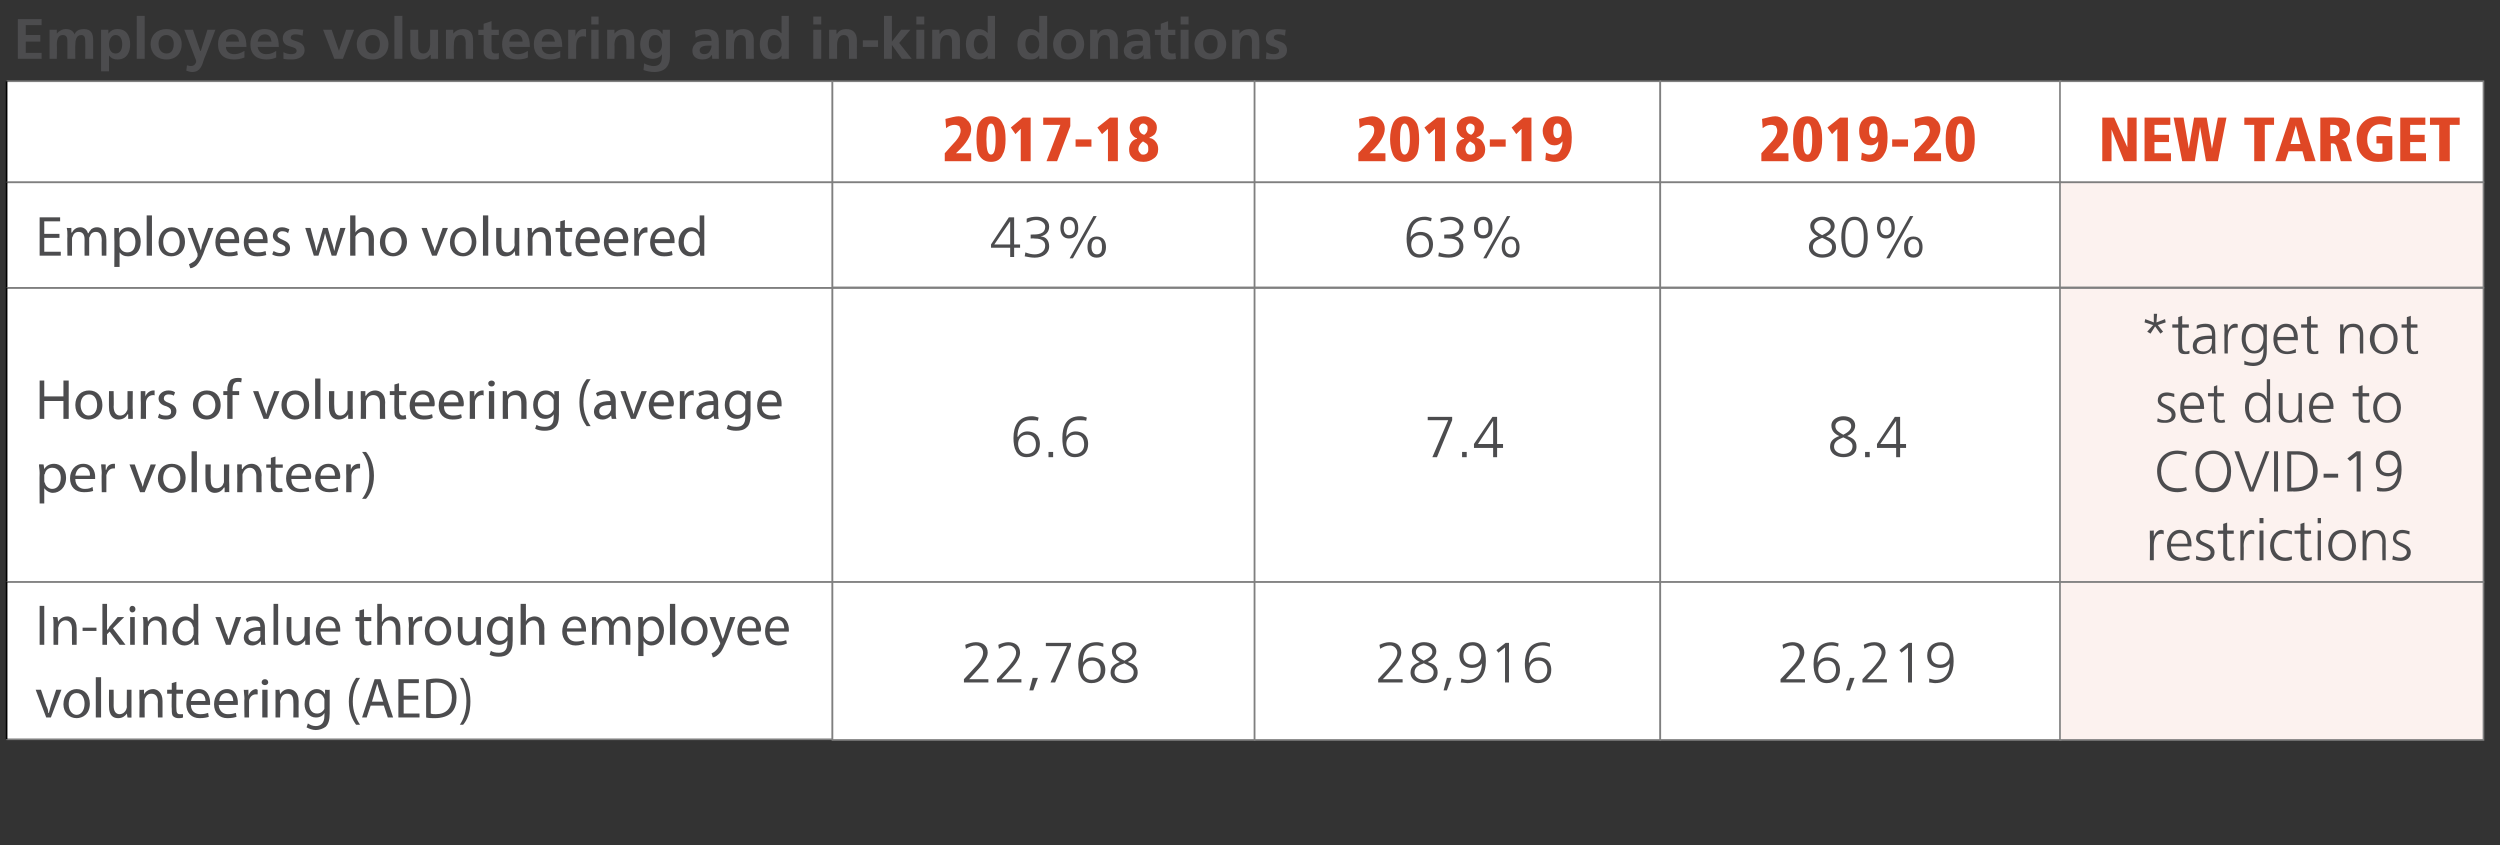
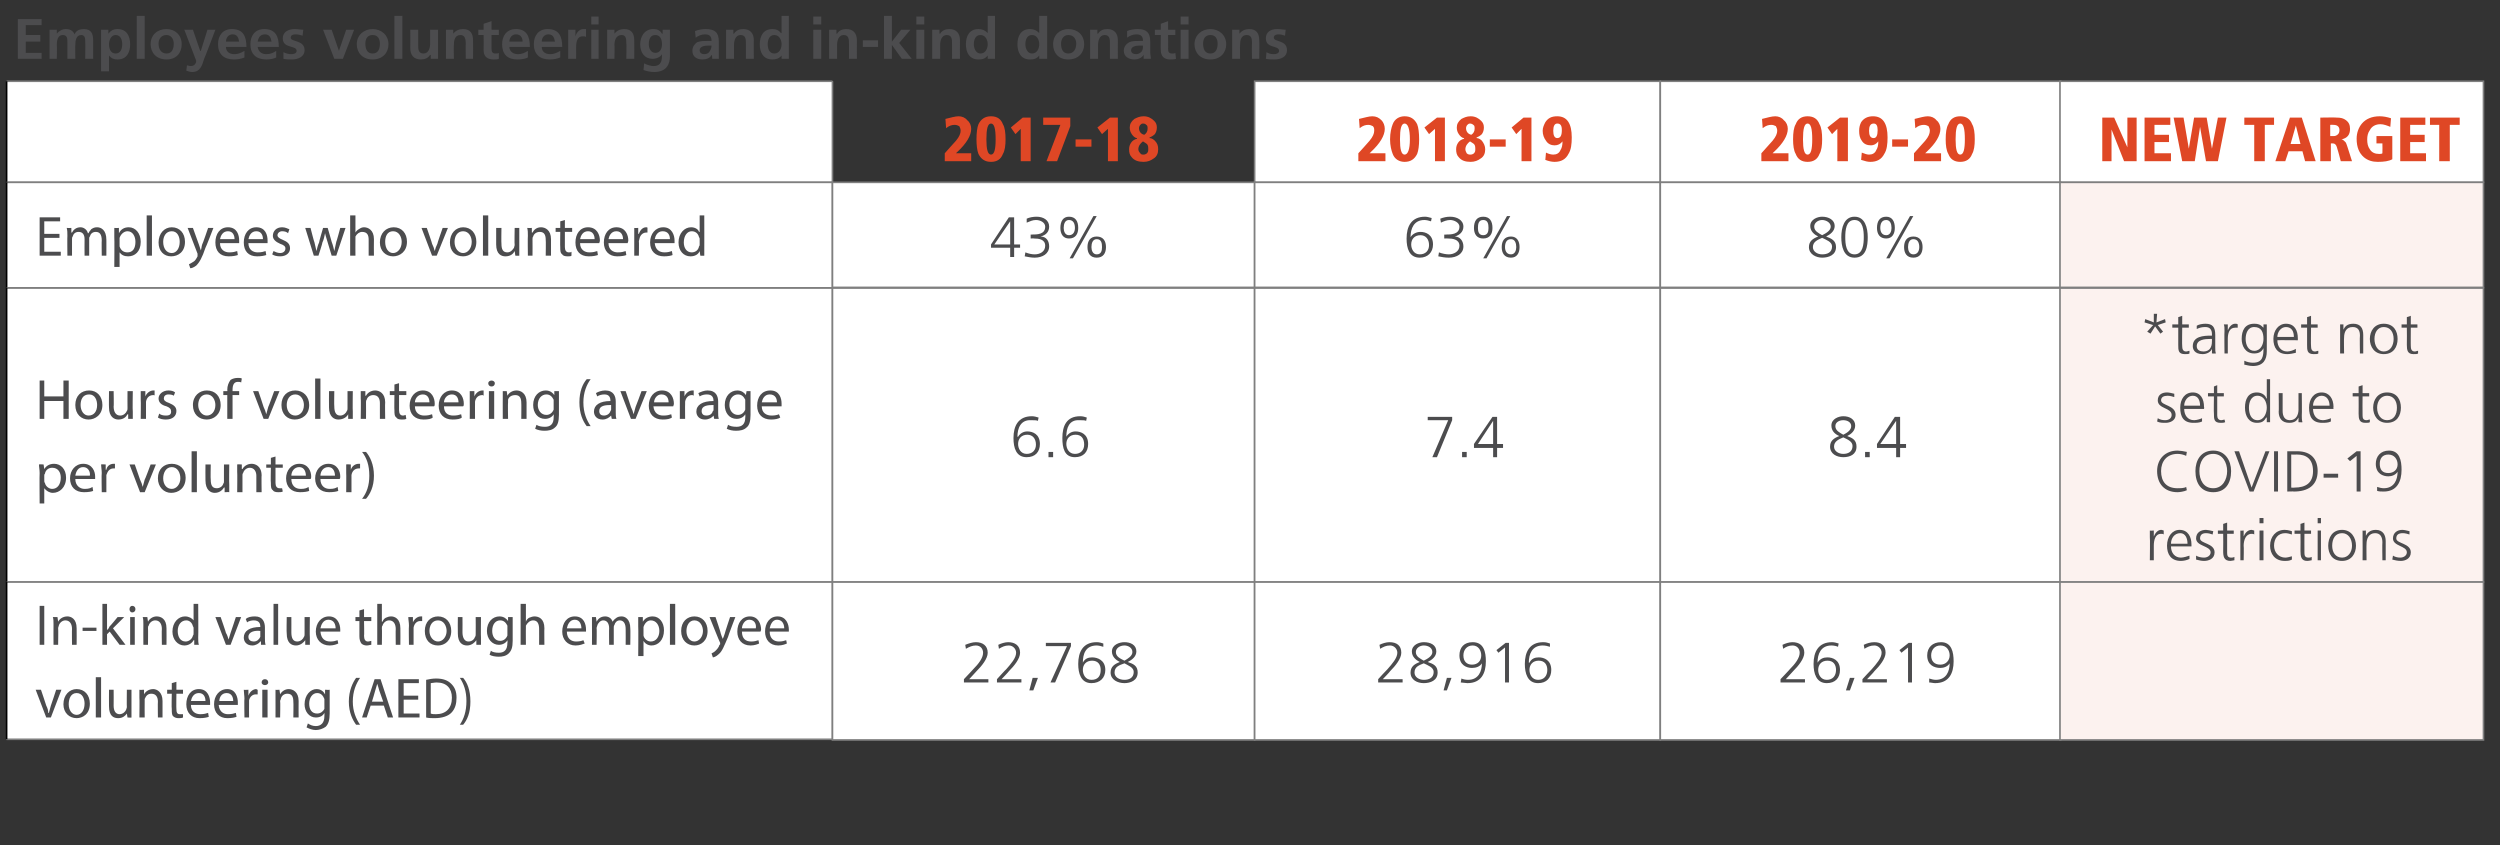
<svg xmlns="http://www.w3.org/2000/svg" version="1.1" width="378.4px" height="127.9px" viewBox="0 0 378.4 127.9">
  <rect x="0" y="0" width="378.4" height="127.9" fill="#333333" stroke="none" />
  <desc>Employees volunteering and in-kind donations</desc>
  <defs />
  <g class="svg-tables">
    <g class="svg-table-background">
      <rect x="1" y="12.3" width="125" height="15.3" class="svg-cell-fill" style="fill:#fff;" />
      <line x1="1" y1="27.6" x2="126" y2="27.6" stroke="#7f7f7f" stroke-width="0.25" />
      <line x1="1" y1="12.3" x2="126" y2="12.3" stroke="#7f7f7f" stroke-width="0.25" />
      <line x1="1" y1="12.3" x2="1" y2="27.6" stroke="#000" stroke-width="0.25" />
      <line x1="126" y1="12.3" x2="126" y2="27.6" stroke="#7f7f7f" stroke-width="0.25" />
-       <rect x="126" y="12.3" width="63.9" height="15.3" class="svg-cell-fill" style="fill:#fff;stroke:#7f7f7f;stroke-width:0.25;" />
      <rect x="189.9" y="12.3" width="61.4" height="15.3" class="svg-cell-fill" style="fill:#fff;stroke:#7f7f7f;stroke-width:0.25;" />
      <rect x="251.3" y="12.3" width="60.6" height="15.3" class="svg-cell-fill" style="fill:#fff;stroke:#7f7f7f;stroke-width:0.25;" />
      <rect x="311.8" y="12.3" width="64.1" height="15.3" class="svg-cell-fill" style="fill:#fff;stroke:#7f7f7f;stroke-width:0.25;" />
      <rect x="1" y="27.6" width="125" height="15.9" class="svg-cell-fill" style="fill:#ffffff;" />
      <line x1="1" y1="43.6" x2="126" y2="43.6" stroke="#7f7f7f" stroke-width="0.25" />
      <line x1="1" y1="27.6" x2="126" y2="27.6" stroke="#7f7f7f" stroke-width="0.25" />
      <line x1="1" y1="27.6" x2="1" y2="43.6" stroke="#000" stroke-width="0.25" />
      <line x1="126" y1="27.6" x2="126" y2="43.6" stroke="#7f7f7f" stroke-width="0.25" />
      <rect x="126" y="27.6" width="63.9" height="15.9" class="svg-cell-fill" style="fill:#fff;stroke:#7f7f7f;stroke-width:0.25;" />
      <rect x="189.9" y="27.6" width="61.4" height="15.9" class="svg-cell-fill" style="fill:#fff;stroke:#7f7f7f;stroke-width:0.25;" />
      <rect x="251.3" y="27.6" width="60.6" height="15.9" class="svg-cell-fill" style="fill:#fff;stroke:#7f7f7f;stroke-width:0.25;" />
      <rect x="311.8" y="27.6" width="64.1" height="15.9" class="svg-cell-fill" style="fill:#fcf2ef;stroke:#7f7f7f;stroke-width:0.25;" />
      <rect x="1" y="43.6" width="125" height="44.5" class="svg-cell-fill" style="fill:#ffffff;" />
      <line x1="1" y1="88.1" x2="126" y2="88.1" stroke="#7f7f7f" stroke-width="0.25" />
      <line x1="1" y1="43.6" x2="126" y2="43.6" stroke="#7f7f7f" stroke-width="0.25" />
      <line x1="1" y1="43.6" x2="1" y2="88.1" stroke="#000" stroke-width="0.25" />
      <line x1="126" y1="43.6" x2="126" y2="88.1" stroke="#7f7f7f" stroke-width="0.25" />
      <rect x="126" y="43.6" width="63.9" height="44.5" class="svg-cell-fill" style="fill:#fff;stroke:#7f7f7f;stroke-width:0.25;" />
      <rect x="189.9" y="43.6" width="61.4" height="44.5" class="svg-cell-fill" style="fill:#fff;stroke:#7f7f7f;stroke-width:0.25;" />
      <rect x="251.3" y="43.6" width="60.6" height="44.5" class="svg-cell-fill" style="fill:#fff;stroke:#7f7f7f;stroke-width:0.25;" />
      <rect x="311.8" y="43.6" width="64.1" height="44.5" class="svg-cell-fill" style="fill:#fcf2ef;stroke:#7f7f7f;stroke-width:0.25;" />
      <rect x="1" y="88.1" width="125" height="23.9" class="svg-cell-fill" style="fill:#ffffff;" />
      <line x1="1" y1="111.9" x2="126" y2="111.9" stroke="#7f7f7f" stroke-width="0.25" />
      <line x1="1" y1="88.1" x2="126" y2="88.1" stroke="#7f7f7f" stroke-width="0.25" />
      <line x1="1" y1="88.1" x2="1" y2="111.9" stroke="#000" stroke-width="0.25" />
      <line x1="126" y1="88.1" x2="126" y2="111.9" stroke="#7f7f7f" stroke-width="0.25" />
      <rect x="126" y="88.1" width="63.9" height="23.9" class="svg-cell-fill" style="fill:#fff;stroke:#7f7f7f;stroke-width:0.25;" />
      <rect x="189.9" y="88.1" width="61.4" height="23.9" class="svg-cell-fill" style="fill:#fff;stroke:#7f7f7f;stroke-width:0.25;" />
      <rect x="251.3" y="88.1" width="60.6" height="23.9" class="svg-cell-fill" style="fill:#fff;stroke:#7f7f7f;stroke-width:0.25;" />
      <rect x="311.8" y="88.1" width="64.1" height="23.9" class="svg-cell-fill" style="fill:#fcf2ef;stroke:#7f7f7f;stroke-width:0.25;" />
    </g>
  </g>
  <g id="Polygon528676">
    <path d="M 269.5 102.8 C 269.5 102.8 270.95 101.28 270.9 101.3 C 271.7 100.5 272.4 99.6 272.4 98.8 C 272.4 98.2 272 97.7 271.3 97.7 C 270.8 97.7 270.3 97.9 269.9 98.2 C 269.9 98.2 269.8 97.6 269.8 97.6 C 270.2 97.4 270.8 97.2 271.3 97.2 C 272.3 97.2 273.1 97.7 273.1 98.8 C 273.1 99.7 272.2 100.8 271.4 101.6 C 271.4 101.62 270.3 102.8 270.3 102.8 L 273.2 102.8 L 273.2 103.3 L 269.5 103.3 L 269.5 102.8 Z M 274.5 100.5 C 274.5 98.7 275.2 97.2 277.3 97.2 C 277.6 97.2 278 97.3 278.3 97.4 C 278.3 97.4 278.2 97.9 278.2 97.9 C 278 97.8 277.6 97.7 277.2 97.7 C 275.6 97.7 275.1 99 275.1 100.3 C 275.1 100.3 275.1 100.3 275.1 100.3 C 275.5 99.7 276 99.5 276.6 99.5 C 277.4 99.5 278.5 99.9 278.5 101.4 C 278.5 102.6 277.8 103.4 276.5 103.4 C 274.9 103.4 274.5 101.9 274.5 100.5 Z M 275.2 101.4 C 275.2 102.1 275.6 102.9 276.5 102.9 C 277.4 102.9 277.9 102.3 277.9 101.4 C 277.9 100.6 277.5 100 276.6 100 C 275.7 100 275.2 100.6 275.2 101.4 Z M 280 102.6 L 280.7 102.6 L 280 104.5 L 279.4 104.5 L 280 102.6 Z M 281.9 102.8 C 281.9 102.8 283.29 101.28 283.3 101.3 C 284 100.5 284.8 99.6 284.8 98.8 C 284.8 98.2 284.3 97.7 283.7 97.7 C 283.1 97.7 282.7 97.9 282.2 98.2 C 282.2 98.2 282.1 97.6 282.1 97.6 C 282.5 97.4 283.1 97.2 283.7 97.2 C 284.7 97.2 285.4 97.7 285.4 98.8 C 285.4 99.7 284.5 100.8 283.7 101.6 C 283.74 101.62 282.6 102.8 282.6 102.8 L 285.6 102.8 L 285.6 103.3 L 281.9 103.3 L 281.9 102.8 Z M 288.9 97.3 L 289.4 97.3 L 289.4 103.3 L 288.8 103.3 L 288.8 98 L 287.8 98.8 L 287.5 98.4 L 288.9 97.3 Z M 295.7 100.1 C 295.7 101.9 295 103.4 292.9 103.4 C 292.6 103.4 292.3 103.3 292 103.3 C 292 103.3 292 102.7 292 102.7 C 292.3 102.8 292.7 102.9 293 102.9 C 294.6 102.9 295.1 101.6 295.1 100.4 C 295.1 100.4 295.1 100.4 295.1 100.4 C 294.8 100.9 294.2 101.1 293.7 101.1 C 292.8 101.1 291.7 100.7 291.7 99.2 C 291.7 98 292.5 97.2 293.8 97.2 C 295.4 97.2 295.7 98.7 295.7 100.1 Z M 295.1 99.2 C 295.1 98.5 294.7 97.7 293.7 97.7 C 292.8 97.7 292.3 98.4 292.3 99.2 C 292.3 100.1 292.8 100.6 293.7 100.6 C 294.5 100.6 295.1 100 295.1 99.2 Z " stroke="none" fill="#4c4c4e" />
  </g>
  <g id="Polygon528675">
    <path d="M 208.6 102.8 C 208.6 102.8 209.98 101.28 210 101.3 C 210.7 100.5 211.5 99.6 211.5 98.8 C 211.5 98.2 211 97.7 210.4 97.7 C 209.8 97.7 209.4 97.9 208.9 98.2 C 208.9 98.2 208.8 97.6 208.8 97.6 C 209.2 97.4 209.8 97.2 210.3 97.2 C 211.4 97.2 212.1 97.7 212.1 98.8 C 212.1 99.7 211.2 100.8 210.4 101.6 C 210.44 101.62 209.3 102.8 209.3 102.8 L 212.3 102.8 L 212.3 103.3 L 208.6 103.3 L 208.6 102.8 Z M 213.7 98.6 C 213.7 97.6 214.8 97.2 215.5 97.2 C 216.5 97.2 217.4 97.6 217.4 98.6 C 217.4 99.4 216.7 99.9 216.1 100.2 C 217 100.5 217.6 100.8 217.6 101.8 C 217.6 103 216.5 103.4 215.5 103.4 C 214.5 103.4 213.5 102.9 213.5 101.8 C 213.5 100.9 214.1 100.5 214.9 100.2 C 214.3 99.9 213.7 99.4 213.7 98.6 C 213.7 98.6 213.7 98.6 213.7 98.6 Z M 215.5 100.4 C 214.8 100.7 214.1 100.9 214.1 101.8 C 214.1 102.5 214.8 102.9 215.5 102.9 C 216.3 102.9 217 102.6 217 101.7 C 217 101 216.1 100.7 215.5 100.4 Z M 215.5 100 C 216.1 99.7 216.8 99.3 216.8 98.7 C 216.8 98 216.1 97.7 215.5 97.7 C 214.9 97.7 214.3 98.1 214.3 98.7 C 214.3 99.4 215 99.7 215.5 100 Z M 219 102.6 L 219.7 102.6 L 219 104.5 L 218.5 104.5 L 219 102.6 Z M 224.9 100.1 C 224.9 101.9 224.2 103.4 222.1 103.4 C 221.8 103.4 221.4 103.3 221.1 103.3 C 221.1 103.3 221.2 102.7 221.2 102.7 C 221.4 102.8 221.8 102.9 222.2 102.9 C 223.8 102.9 224.3 101.6 224.3 100.4 C 224.3 100.4 224.3 100.4 224.3 100.4 C 224 100.9 223.4 101.1 222.8 101.1 C 222 101.1 220.9 100.7 220.9 99.2 C 220.9 98 221.6 97.2 222.9 97.2 C 224.6 97.2 224.9 98.7 224.9 100.1 Z M 224.2 99.2 C 224.2 98.5 223.8 97.7 222.9 97.7 C 222 97.7 221.5 98.4 221.5 99.2 C 221.5 100.1 222 100.6 222.8 100.6 C 223.7 100.6 224.2 100 224.2 99.2 Z M 227.9 97.3 L 228.4 97.3 L 228.4 103.3 L 227.8 103.3 L 227.8 98 L 226.8 98.8 L 226.5 98.4 L 227.9 97.3 Z M 230.8 100.5 C 230.8 98.7 231.5 97.2 233.6 97.2 C 234 97.2 234.3 97.3 234.6 97.4 C 234.6 97.4 234.6 97.9 234.6 97.9 C 234.3 97.8 233.9 97.7 233.5 97.7 C 231.9 97.7 231.4 99 231.4 100.3 C 231.4 100.3 231.5 100.3 231.5 100.3 C 231.8 99.7 232.3 99.5 232.9 99.5 C 233.7 99.5 234.8 99.9 234.8 101.4 C 234.8 102.6 234.1 103.4 232.8 103.4 C 231.2 103.4 230.8 101.9 230.8 100.5 Z M 231.5 101.4 C 231.5 102.1 231.9 102.9 232.8 102.9 C 233.7 102.9 234.2 102.3 234.2 101.4 C 234.2 100.6 233.8 100 232.9 100 C 232 100 231.5 100.6 231.5 101.4 Z " stroke="none" fill="#4c4c4e" />
  </g>
  <g id="Polygon528674">
    <path d="M 145.9 102.8 C 145.9 102.8 147.34 101.28 147.3 101.3 C 148.1 100.5 148.8 99.6 148.8 98.8 C 148.8 98.2 148.4 97.7 147.7 97.7 C 147.2 97.7 146.7 97.9 146.2 98.2 C 146.2 98.2 146.1 97.6 146.1 97.6 C 146.6 97.4 147.2 97.2 147.7 97.2 C 148.7 97.2 149.5 97.7 149.5 98.8 C 149.5 99.7 148.6 100.8 147.8 101.6 C 147.79 101.62 146.7 102.8 146.7 102.8 L 149.6 102.8 L 149.6 103.3 L 145.9 103.3 L 145.9 102.8 Z M 150.9 102.8 C 150.9 102.8 152.27 101.28 152.3 101.3 C 153 100.5 153.8 99.6 153.8 98.8 C 153.8 98.2 153.3 97.7 152.7 97.7 C 152.1 97.7 151.7 97.9 151.2 98.2 C 151.2 98.2 151.1 97.6 151.1 97.6 C 151.5 97.4 152.1 97.2 152.6 97.2 C 153.6 97.2 154.4 97.7 154.4 98.8 C 154.4 99.7 153.5 100.8 152.7 101.6 C 152.73 101.62 151.6 102.8 151.6 102.8 L 154.6 102.8 L 154.6 103.3 L 150.9 103.3 L 150.9 102.8 Z M 156.3 102.6 L 157.1 102.6 L 156.4 104.5 L 155.8 104.5 L 156.3 102.6 Z M 161.5 97.8 L 158.3 97.8 L 158.3 97.3 L 162.1 97.3 L 162.1 97.8 L 159.7 103.3 L 159 103.3 L 161.5 97.8 Z M 163.2 100.5 C 163.2 98.7 163.9 97.2 166 97.2 C 166.4 97.2 166.7 97.3 167 97.4 C 167 97.4 167 97.9 167 97.9 C 166.7 97.8 166.3 97.7 166 97.7 C 164.3 97.7 163.9 99 163.9 100.3 C 163.9 100.3 163.9 100.3 163.9 100.3 C 164.2 99.7 164.7 99.5 165.3 99.5 C 166.1 99.5 167.3 99.9 167.3 101.4 C 167.3 102.6 166.5 103.4 165.2 103.4 C 163.6 103.4 163.2 101.9 163.2 100.5 Z M 163.9 101.4 C 163.9 102.1 164.3 102.9 165.2 102.9 C 166.2 102.9 166.6 102.3 166.6 101.4 C 166.6 100.6 166.2 100 165.3 100 C 164.4 100 163.9 100.6 163.9 101.4 Z M 168.3 98.6 C 168.3 97.6 169.4 97.2 170.2 97.2 C 171.1 97.2 172 97.6 172 98.6 C 172 99.4 171.3 99.9 170.7 100.2 C 171.6 100.5 172.2 100.8 172.2 101.8 C 172.2 103 171.1 103.4 170.2 103.4 C 169.2 103.4 168.1 102.9 168.1 101.8 C 168.1 100.9 168.7 100.5 169.5 100.2 C 168.9 99.9 168.3 99.4 168.3 98.6 C 168.3 98.6 168.3 98.6 168.3 98.6 Z M 170.2 100.4 C 169.4 100.7 168.7 100.9 168.7 101.8 C 168.7 102.5 169.4 102.9 170.2 102.9 C 170.9 102.9 171.6 102.6 171.6 101.7 C 171.6 101 170.7 100.7 170.2 100.4 Z M 170.2 100 C 170.7 99.7 171.4 99.3 171.4 98.7 C 171.4 98 170.7 97.7 170.2 97.7 C 169.5 97.7 168.9 98.1 168.9 98.7 C 168.9 99.4 169.6 99.7 170.2 100 Z " stroke="none" fill="#4c4c4e" />
  </g>
  <g id="Polygon528673">
    <path d="M 6.2 104.4 C 6.2 104.4 7.02 106.8 7 106.8 C 7.2 107.2 7.3 107.5 7.3 107.9 C 7.3 107.9 7.4 107.9 7.4 107.9 C 7.5 107.5 7.6 107.2 7.7 106.8 C 7.72 106.8 8.5 104.4 8.5 104.4 L 9.3 104.4 L 7.7 108.6 L 7 108.6 L 5.4 104.4 L 6.2 104.4 Z M 13.6 106.5 C 13.6 108.1 12.5 108.7 11.6 108.7 C 10.5 108.7 9.6 107.9 9.6 106.6 C 9.6 105.2 10.5 104.3 11.6 104.3 C 12.8 104.3 13.6 105.2 13.6 106.5 Z M 10.4 106.6 C 10.4 107.5 10.9 108.2 11.6 108.2 C 12.3 108.2 12.8 107.5 12.8 106.5 C 12.8 105.8 12.5 104.9 11.6 104.9 C 10.7 104.9 10.4 105.8 10.4 106.6 Z M 14.5 102.5 L 15.3 102.5 L 15.3 108.6 L 14.5 108.6 L 14.5 102.5 Z M 19.9 107.5 C 19.9 107.9 19.9 108.3 19.9 108.6 C 19.95 108.64 19.3 108.6 19.3 108.6 L 19.2 108 C 19.2 108 19.23 107.96 19.2 108 C 19 108.3 18.6 108.7 17.9 108.7 C 17.2 108.7 16.5 108.4 16.5 106.9 C 16.48 106.9 16.5 104.4 16.5 104.4 L 17.2 104.4 C 17.2 104.4 17.22 106.77 17.2 106.8 C 17.2 107.6 17.5 108.1 18.1 108.1 C 18.6 108.1 19 107.7 19.1 107.4 C 19.1 107.3 19.2 107.2 19.2 107 C 19.17 107.02 19.2 104.4 19.2 104.4 L 19.9 104.4 C 19.9 104.4 19.91 107.5 19.9 107.5 Z M 21.1 105.6 C 21.1 105.1 21.1 104.8 21.1 104.4 C 21.11 104.44 21.8 104.4 21.8 104.4 L 21.8 105.1 C 21.8 105.1 21.82 105.14 21.8 105.1 C 22 104.7 22.5 104.3 23.2 104.3 C 23.7 104.3 24.6 104.7 24.6 106.1 C 24.61 106.13 24.6 108.6 24.6 108.6 L 23.9 108.6 C 23.9 108.6 23.87 106.22 23.9 106.2 C 23.9 105.5 23.6 105 22.9 105 C 22.4 105 22.1 105.3 21.9 105.8 C 21.9 105.9 21.9 106 21.9 106.1 C 21.88 106.12 21.9 108.6 21.9 108.6 L 21.1 108.6 C 21.1 108.6 21.14 105.58 21.1 105.6 Z M 26.7 103.2 L 26.7 104.4 L 27.7 104.4 L 27.7 105 L 26.7 105 C 26.7 105 26.67 107.29 26.7 107.3 C 26.7 107.8 26.8 108.1 27.2 108.1 C 27.4 108.1 27.6 108.1 27.7 108.1 C 27.7 108.1 27.7 108.6 27.7 108.6 C 27.5 108.7 27.3 108.7 27 108.7 C 26.7 108.7 26.4 108.6 26.2 108.4 C 26 108.2 26 107.8 26 107.3 C 25.95 107.31 26 105 26 105 L 25.3 105 L 25.3 104.4 L 26 104.4 L 26 103.4 L 26.7 103.2 Z M 28.9 106.7 C 28.9 107.7 29.6 108.1 30.3 108.1 C 30.9 108.1 31.2 108 31.5 107.9 C 31.5 107.9 31.6 108.5 31.6 108.5 C 31.3 108.6 30.9 108.7 30.2 108.7 C 29 108.7 28.2 107.9 28.2 106.6 C 28.2 105.3 28.9 104.3 30.1 104.3 C 31.5 104.3 31.8 105.6 31.8 106.3 C 31.8 106.5 31.8 106.6 31.8 106.7 C 31.8 106.7 28.9 106.7 28.9 106.7 Z M 31.1 106.1 C 31.1 105.6 30.9 104.9 30.1 104.9 C 29.3 104.9 29 105.6 28.9 106.1 C 28.9 106.1 31.1 106.1 31.1 106.1 Z M 33.1 106.7 C 33.2 107.7 33.8 108.1 34.5 108.1 C 35.1 108.1 35.4 108 35.7 107.9 C 35.7 107.9 35.8 108.5 35.8 108.5 C 35.5 108.6 35.1 108.7 34.4 108.7 C 33.2 108.7 32.4 107.9 32.4 106.6 C 32.4 105.3 33.2 104.3 34.4 104.3 C 35.7 104.3 36 105.6 36 106.3 C 36 106.5 36 106.6 36 106.7 C 36 106.7 33.1 106.7 33.1 106.7 Z M 35.3 106.1 C 35.3 105.6 35.1 104.9 34.3 104.9 C 33.5 104.9 33.2 105.6 33.2 106.1 C 33.2 106.1 35.3 106.1 35.3 106.1 Z M 37 105.8 C 37 105.3 36.9 104.8 36.9 104.4 C 36.92 104.44 37.6 104.4 37.6 104.4 L 37.6 105.3 C 37.6 105.3 37.63 105.27 37.6 105.3 C 37.8 104.7 38.3 104.3 38.8 104.3 C 38.8 104.3 38.9 104.4 39 104.4 C 39 104.4 39 105.1 39 105.1 C 38.9 105.1 38.8 105.1 38.7 105.1 C 38.2 105.1 37.8 105.5 37.7 106 C 37.7 106.2 37.7 106.3 37.7 106.4 C 37.68 106.4 37.7 108.6 37.7 108.6 L 37 108.6 C 37 108.6 36.95 105.75 37 105.8 Z M 39.7 108.6 L 39.7 104.4 L 40.5 104.4 L 40.5 108.6 L 39.7 108.6 Z M 40.6 103.3 C 40.6 103.5 40.4 103.7 40.1 103.7 C 39.8 103.7 39.6 103.5 39.6 103.3 C 39.6 103 39.8 102.8 40.1 102.8 C 40.4 102.8 40.6 103 40.6 103.3 Z M 41.7 105.6 C 41.7 105.1 41.7 104.8 41.7 104.4 C 41.68 104.44 42.3 104.4 42.3 104.4 L 42.4 105.1 C 42.4 105.1 42.39 105.14 42.4 105.1 C 42.6 104.7 43.1 104.3 43.7 104.3 C 44.3 104.3 45.2 104.7 45.2 106.1 C 45.18 106.13 45.2 108.6 45.2 108.6 L 44.4 108.6 C 44.4 108.6 44.44 106.22 44.4 106.2 C 44.4 105.5 44.2 105 43.5 105 C 43 105 42.6 105.3 42.5 105.8 C 42.5 105.9 42.4 106 42.4 106.1 C 42.45 106.12 42.4 108.6 42.4 108.6 L 41.7 108.6 C 41.7 108.6 41.71 105.58 41.7 105.6 Z M 49.9 104.4 C 49.9 104.7 49.9 105.1 49.9 105.6 C 49.9 105.6 49.9 108 49.9 108 C 49.9 109 49.7 109.6 49.3 110 C 48.9 110.3 48.3 110.5 47.8 110.5 C 47.3 110.5 46.8 110.3 46.4 110.1 C 46.4 110.1 46.6 109.5 46.6 109.5 C 46.9 109.7 47.3 109.9 47.8 109.9 C 48.6 109.9 49.1 109.4 49.1 108.4 C 49.13 108.39 49.1 107.9 49.1 107.9 C 49.1 107.9 49.12 107.92 49.1 107.9 C 48.9 108.3 48.5 108.6 47.8 108.6 C 46.8 108.6 46.1 107.7 46.1 106.6 C 46.1 105.2 47 104.3 47.9 104.3 C 48.6 104.3 49 104.7 49.2 105.1 C 49.19 105.07 49.2 105.1 49.2 105.1 L 49.2 104.4 C 49.2 104.4 49.89 104.44 49.9 104.4 Z M 49.1 106.1 C 49.1 106 49.1 105.9 49.1 105.8 C 48.9 105.3 48.6 104.9 48 104.9 C 47.3 104.9 46.8 105.6 46.8 106.5 C 46.8 107.4 47.2 108 48 108 C 48.5 108 48.9 107.7 49.1 107.3 C 49.1 107.1 49.1 107 49.1 106.9 C 49.1 106.9 49.1 106.1 49.1 106.1 Z M 54.5 102.6 C 53.9 103.5 53.4 104.6 53.4 106.2 C 53.4 107.7 53.9 108.8 54.5 109.7 C 54.5 109.7 53.9 109.7 53.9 109.7 C 53.4 109 52.8 107.9 52.8 106.2 C 52.8 104.5 53.4 103.3 53.9 102.6 C 53.9 102.6 54.5 102.6 54.5 102.6 Z M 56.1 106.8 L 55.5 108.6 L 54.8 108.6 L 56.7 102.8 L 57.6 102.8 L 59.5 108.6 L 58.7 108.6 L 58.1 106.8 L 56.1 106.8 Z M 58 106.2 C 58 106.2 57.42 104.53 57.4 104.5 C 57.3 104.1 57.2 103.8 57.1 103.5 C 57.1 103.5 57.1 103.5 57.1 103.5 C 57 103.8 56.9 104.2 56.8 104.5 C 56.82 104.52 56.3 106.2 56.3 106.2 L 58 106.2 Z M 63.3 105.9 L 61.1 105.9 L 61.1 108 L 63.5 108 L 63.5 108.6 L 60.3 108.6 L 60.3 102.8 L 63.4 102.8 L 63.4 103.4 L 61.1 103.4 L 61.1 105.3 L 63.3 105.3 L 63.3 105.9 Z M 64.5 102.9 C 64.9 102.8 65.5 102.7 66 102.7 C 67.1 102.7 67.8 103 68.3 103.5 C 68.8 104 69.1 104.6 69.1 105.6 C 69.1 106.5 68.9 107.3 68.3 107.9 C 67.8 108.4 66.9 108.7 65.8 108.7 C 65.3 108.7 64.9 108.7 64.5 108.6 C 64.5 108.6 64.5 102.9 64.5 102.9 Z M 65.2 108 C 65.4 108.1 65.7 108.1 66 108.1 C 67.5 108.1 68.4 107.2 68.4 105.6 C 68.4 104.2 67.6 103.3 66.1 103.3 C 65.7 103.3 65.4 103.4 65.2 103.4 C 65.2 103.4 65.2 108 65.2 108 Z M 69.6 109.7 C 70.2 108.8 70.6 107.7 70.6 106.1 C 70.6 104.6 70.2 103.5 69.6 102.6 C 69.6 102.6 70.1 102.6 70.1 102.6 C 70.7 103.3 71.2 104.4 71.2 106.2 C 71.2 107.9 70.7 109 70.1 109.7 C 70.1 109.7 69.6 109.7 69.6 109.7 Z " stroke="none" fill="#4c4c4e" />
  </g>
  <g id="Polygon528672">
    <path d="M 6.7 91.7 L 6.7 97.6 L 6 97.6 L 6 91.7 L 6.7 91.7 Z M 8.1 94.5 C 8.1 94.1 8.1 93.7 8 93.4 C 8.05 93.4 8.7 93.4 8.7 93.4 L 8.8 94.1 C 8.8 94.1 8.78 94.09 8.8 94.1 C 9 93.7 9.5 93.3 10.2 93.3 C 10.7 93.3 11.6 93.6 11.6 95.1 C 11.62 95.09 11.6 97.6 11.6 97.6 L 10.9 97.6 C 10.9 97.6 10.87 95.17 10.9 95.2 C 10.9 94.5 10.6 93.9 9.9 93.9 C 9.4 93.9 9 94.3 8.9 94.7 C 8.9 94.8 8.8 94.9 8.8 95.1 C 8.84 95.07 8.8 97.6 8.8 97.6 L 8.1 97.6 C 8.1 97.6 8.08 94.53 8.1 94.5 Z M 14.6 95 L 14.6 95.5 L 12.5 95.5 L 12.5 95 L 14.6 95 Z M 16.2 95.3 C 16.2 95.3 16.25 95.32 16.3 95.3 C 16.4 95.2 16.5 95 16.6 94.8 C 16.62 94.85 17.8 93.4 17.8 93.4 L 18.8 93.4 L 17.1 95.1 L 19 97.6 L 18.1 97.6 L 16.6 95.6 L 16.2 96 L 16.2 97.6 L 15.5 97.6 L 15.5 91.4 L 16.2 91.4 L 16.2 95.3 Z M 19.7 97.6 L 19.7 93.4 L 20.4 93.4 L 20.4 97.6 L 19.7 97.6 Z M 20.5 92.2 C 20.5 92.5 20.3 92.7 20 92.7 C 19.8 92.7 19.6 92.5 19.6 92.2 C 19.6 91.9 19.8 91.7 20 91.7 C 20.3 91.7 20.5 91.9 20.5 92.2 Z M 21.7 94.5 C 21.7 94.1 21.7 93.7 21.6 93.4 C 21.64 93.4 22.3 93.4 22.3 93.4 L 22.4 94.1 C 22.4 94.1 22.37 94.09 22.4 94.1 C 22.6 93.7 23.1 93.3 23.7 93.3 C 24.3 93.3 25.2 93.6 25.2 95.1 C 25.22 95.09 25.2 97.6 25.2 97.6 L 24.5 97.6 C 24.5 97.6 24.46 95.17 24.5 95.2 C 24.5 94.5 24.2 93.9 23.5 93.9 C 23 93.9 22.6 94.3 22.5 94.7 C 22.4 94.8 22.4 94.9 22.4 95.1 C 22.43 95.07 22.4 97.6 22.4 97.6 L 21.7 97.6 C 21.7 97.6 21.68 94.53 21.7 94.5 Z M 30 91.4 C 30 91.4 30.04 96.51 30 96.5 C 30 96.9 30 97.3 30.1 97.6 C 30.07 97.6 29.4 97.6 29.4 97.6 L 29.4 96.9 C 29.4 96.9 29.34 96.87 29.3 96.9 C 29.1 97.3 28.6 97.7 27.9 97.7 C 26.9 97.7 26.1 96.8 26.1 95.6 C 26.1 94.2 27 93.3 28 93.3 C 28.6 93.3 29.1 93.6 29.3 93.9 C 29.26 93.94 29.3 93.9 29.3 93.9 L 29.3 91.4 L 30 91.4 Z M 29.3 95.1 C 29.3 95 29.3 94.9 29.2 94.8 C 29.1 94.3 28.7 93.9 28.2 93.9 C 27.4 93.9 26.9 94.6 26.9 95.5 C 26.9 96.4 27.3 97.1 28.1 97.1 C 28.6 97.1 29.1 96.7 29.2 96.2 C 29.3 96.1 29.3 96 29.3 95.8 C 29.3 95.8 29.3 95.1 29.3 95.1 Z M 33.4 93.4 C 33.4 93.4 34.22 95.76 34.2 95.8 C 34.4 96.1 34.5 96.5 34.6 96.8 C 34.6 96.8 34.6 96.8 34.6 96.8 C 34.7 96.5 34.8 96.1 34.9 95.8 C 34.93 95.76 35.7 93.4 35.7 93.4 L 36.5 93.4 L 34.9 97.6 L 34.2 97.6 L 32.6 93.4 L 33.4 93.4 Z M 39.5 97.6 L 39.5 97.1 C 39.5 97.1 39.43 97.07 39.4 97.1 C 39.2 97.4 38.7 97.7 38.2 97.7 C 37.3 97.7 36.9 97.1 36.9 96.5 C 36.9 95.5 37.8 94.9 39.4 94.9 C 39.4 94.9 39.4 94.8 39.4 94.8 C 39.4 94.5 39.3 93.9 38.4 93.9 C 38.1 93.9 37.6 94 37.4 94.2 C 37.4 94.2 37.2 93.7 37.2 93.7 C 37.5 93.4 38 93.3 38.6 93.3 C 39.8 93.3 40.1 94.2 40.1 95 C 40.1 95 40.1 96.6 40.1 96.6 C 40.1 97 40.1 97.3 40.2 97.6 C 40.2 97.6 39.5 97.6 39.5 97.6 Z M 39.4 95.5 C 38.6 95.4 37.6 95.6 37.6 96.4 C 37.6 96.9 38 97.1 38.4 97.1 C 38.9 97.1 39.2 96.8 39.4 96.4 C 39.4 96.3 39.4 96.3 39.4 96.2 C 39.4 96.2 39.4 95.5 39.4 95.5 Z M 41.4 91.4 L 42.1 91.4 L 42.1 97.6 L 41.4 97.6 L 41.4 91.4 Z M 46.9 96.5 C 46.9 96.9 46.9 97.3 46.9 97.6 C 46.89 97.6 46.2 97.6 46.2 97.6 L 46.2 96.9 C 46.2 96.9 46.16 96.91 46.2 96.9 C 46 97.2 45.5 97.7 44.8 97.7 C 44.1 97.7 43.4 97.3 43.4 95.9 C 43.35 95.85 43.4 93.4 43.4 93.4 L 44.1 93.4 C 44.1 93.4 44.11 95.72 44.1 95.7 C 44.1 96.5 44.3 97.1 45 97.1 C 45.5 97.1 45.9 96.7 46 96.4 C 46.1 96.3 46.1 96.1 46.1 96 C 46.1 95.97 46.1 93.4 46.1 93.4 L 46.9 93.4 C 46.9 93.4 46.86 96.45 46.9 96.5 Z M 48.5 95.6 C 48.6 96.7 49.2 97.1 50 97.1 C 50.5 97.1 50.8 97 51.1 96.9 C 51.1 96.9 51.2 97.4 51.2 97.4 C 51 97.5 50.5 97.7 49.9 97.7 C 48.6 97.7 47.8 96.8 47.8 95.6 C 47.8 94.3 48.6 93.3 49.8 93.3 C 51.1 93.3 51.5 94.5 51.5 95.3 C 51.5 95.4 51.5 95.6 51.5 95.6 C 51.5 95.6 48.5 95.6 48.5 95.6 Z M 50.8 95.1 C 50.8 94.6 50.6 93.8 49.7 93.8 C 48.9 93.8 48.6 94.6 48.5 95.1 C 48.5 95.1 50.8 95.1 50.8 95.1 Z M 55.1 92.2 L 55.1 93.4 L 56.2 93.4 L 56.2 94 L 55.1 94 C 55.1 94 55.15 96.24 55.1 96.2 C 55.1 96.8 55.3 97.1 55.7 97.1 C 55.9 97.1 56.1 97 56.2 97 C 56.2 97 56.2 97.6 56.2 97.6 C 56 97.6 55.8 97.7 55.5 97.7 C 55.2 97.7 54.9 97.6 54.7 97.4 C 54.5 97.1 54.4 96.8 54.4 96.3 C 54.41 96.27 54.4 94 54.4 94 L 53.8 94 L 53.8 93.4 L 54.4 93.4 L 54.4 92.4 L 55.1 92.2 Z M 57.1 91.4 L 57.8 91.4 L 57.8 94.1 C 57.8 94.1 57.86 94.06 57.9 94.1 C 58 93.8 58.2 93.6 58.4 93.5 C 58.6 93.4 58.9 93.3 59.2 93.3 C 59.7 93.3 60.6 93.6 60.6 95.1 C 60.62 95.1 60.6 97.6 60.6 97.6 L 59.9 97.6 C 59.9 97.6 59.87 95.18 59.9 95.2 C 59.9 94.5 59.6 93.9 58.9 93.9 C 58.4 93.9 58 94.3 57.9 94.7 C 57.8 94.8 57.8 94.9 57.8 95.1 C 57.84 95.06 57.8 97.6 57.8 97.6 L 57.1 97.6 L 57.1 91.4 Z M 61.9 94.7 C 61.9 94.2 61.8 93.8 61.8 93.4 C 61.82 93.4 62.5 93.4 62.5 93.4 L 62.5 94.2 C 62.5 94.2 62.54 94.22 62.5 94.2 C 62.7 93.7 63.2 93.3 63.7 93.3 C 63.8 93.3 63.8 93.3 63.9 93.3 C 63.9 93.3 63.9 94 63.9 94 C 63.8 94 63.7 94 63.6 94 C 63.1 94 62.7 94.4 62.6 95 C 62.6 95.1 62.6 95.2 62.6 95.4 C 62.6 95.36 62.6 97.6 62.6 97.6 L 61.9 97.6 C 61.9 97.6 61.85 94.71 61.9 94.7 Z M 68.3 95.5 C 68.3 97 67.3 97.7 66.3 97.7 C 65.1 97.7 64.3 96.9 64.3 95.5 C 64.3 94.1 65.2 93.3 66.3 93.3 C 67.5 93.3 68.3 94.2 68.3 95.5 Z M 65 95.5 C 65 96.4 65.6 97.1 66.3 97.1 C 67 97.1 67.6 96.4 67.6 95.5 C 67.6 94.8 67.2 93.9 66.3 93.9 C 65.4 93.9 65 94.7 65 95.5 Z M 72.8 96.5 C 72.8 96.9 72.8 97.3 72.8 97.6 C 72.81 97.6 72.1 97.6 72.1 97.6 L 72.1 96.9 C 72.1 96.9 72.08 96.91 72.1 96.9 C 71.9 97.2 71.4 97.7 70.7 97.7 C 70 97.7 69.3 97.3 69.3 95.9 C 69.27 95.85 69.3 93.4 69.3 93.4 L 70 93.4 C 70 93.4 70.02 95.72 70 95.7 C 70 96.5 70.3 97.1 70.9 97.1 C 71.5 97.1 71.8 96.7 71.9 96.4 C 72 96.3 72 96.1 72 96 C 72.02 95.97 72 93.4 72 93.4 L 72.8 93.4 C 72.8 93.4 72.77 96.45 72.8 96.5 Z M 77.6 93.4 C 77.6 93.7 77.6 94 77.6 94.5 C 77.6 94.5 77.6 97 77.6 97 C 77.6 98 77.4 98.5 77 98.9 C 76.6 99.3 76 99.4 75.5 99.4 C 75 99.4 74.4 99.3 74.1 99.1 C 74.1 99.1 74.3 98.5 74.3 98.5 C 74.5 98.7 75 98.8 75.5 98.8 C 76.3 98.8 76.8 98.4 76.8 97.3 C 76.84 97.34 76.8 96.9 76.8 96.9 C 76.8 96.9 76.82 96.88 76.8 96.9 C 76.6 97.3 76.1 97.6 75.5 97.6 C 74.5 97.6 73.7 96.7 73.7 95.5 C 73.7 94.1 74.6 93.3 75.6 93.3 C 76.3 93.3 76.7 93.7 76.9 94 C 76.9 94.03 76.9 94 76.9 94 L 76.9 93.4 C 76.9 93.4 77.61 93.4 77.6 93.4 Z M 76.8 95.1 C 76.8 94.9 76.8 94.8 76.8 94.7 C 76.6 94.3 76.3 93.9 75.7 93.9 C 75 93.9 74.5 94.5 74.5 95.5 C 74.5 96.3 74.9 97 75.7 97 C 76.2 97 76.6 96.7 76.8 96.2 C 76.8 96.1 76.8 95.9 76.8 95.8 C 76.8 95.8 76.8 95.1 76.8 95.1 Z M 78.8 91.4 L 79.6 91.4 L 79.6 94.1 C 79.6 94.1 79.6 94.06 79.6 94.1 C 79.7 93.8 79.9 93.6 80.1 93.5 C 80.4 93.4 80.6 93.3 80.9 93.3 C 81.5 93.3 82.4 93.6 82.4 95.1 C 82.37 95.1 82.4 97.6 82.4 97.6 L 81.6 97.6 C 81.6 97.6 81.61 95.18 81.6 95.2 C 81.6 94.5 81.4 93.9 80.7 93.9 C 80.2 93.9 79.8 94.3 79.6 94.7 C 79.6 94.8 79.6 94.9 79.6 95.1 C 79.58 95.06 79.6 97.6 79.6 97.6 L 78.8 97.6 L 78.8 91.4 Z M 85.8 95.6 C 85.8 96.7 86.5 97.1 87.2 97.1 C 87.7 97.1 88.1 97 88.3 96.9 C 88.3 96.9 88.5 97.4 88.5 97.4 C 88.2 97.5 87.8 97.7 87.1 97.7 C 85.9 97.7 85.1 96.8 85.1 95.6 C 85.1 94.3 85.8 93.3 87 93.3 C 88.4 93.3 88.7 94.5 88.7 95.3 C 88.7 95.4 88.7 95.6 88.7 95.6 C 88.7 95.6 85.8 95.6 85.8 95.6 Z M 88 95.1 C 88 94.6 87.8 93.8 87 93.8 C 86.2 93.8 85.9 94.6 85.8 95.1 C 85.8 95.1 88 95.1 88 95.1 Z M 89.6 94.5 C 89.6 94.1 89.6 93.7 89.6 93.4 C 89.59 93.4 90.2 93.4 90.2 93.4 L 90.3 94.1 C 90.3 94.1 90.3 94.07 90.3 94.1 C 90.5 93.7 90.9 93.3 91.6 93.3 C 92.1 93.3 92.6 93.6 92.7 94.1 C 92.7 94.1 92.7 94.1 92.7 94.1 C 92.9 93.9 93 93.7 93.2 93.6 C 93.4 93.4 93.7 93.3 94.1 93.3 C 94.6 93.3 95.4 93.7 95.4 95.1 C 95.44 95.12 95.4 97.6 95.4 97.6 L 94.7 97.6 C 94.7 97.6 94.72 95.22 94.7 95.2 C 94.7 94.4 94.4 93.9 93.8 93.9 C 93.4 93.9 93.1 94.2 93 94.6 C 92.9 94.7 92.9 94.9 92.9 95 C 92.9 95 92.9 97.6 92.9 97.6 L 92.2 97.6 C 92.2 97.6 92.17 95.08 92.2 95.1 C 92.2 94.4 91.9 93.9 91.3 93.9 C 90.9 93.9 90.5 94.3 90.4 94.7 C 90.4 94.8 90.3 94.9 90.3 95.1 C 90.35 95.06 90.3 97.6 90.3 97.6 L 89.6 97.6 C 89.6 97.6 89.62 94.53 89.6 94.5 Z M 96.6 94.8 C 96.6 94.2 96.6 93.8 96.6 93.4 C 96.61 93.4 97.3 93.4 97.3 93.4 L 97.3 94.1 C 97.3 94.1 97.33 94.12 97.3 94.1 C 97.6 93.6 98.1 93.3 98.8 93.3 C 99.8 93.3 100.5 94.2 100.5 95.4 C 100.5 96.9 99.6 97.7 98.6 97.7 C 98.1 97.7 97.6 97.4 97.4 97 C 97.39 97.03 97.4 97 97.4 97 L 97.4 99.3 L 96.6 99.3 C 96.6 99.3 96.64 94.77 96.6 94.8 Z M 97.4 95.9 C 97.4 96 97.4 96.1 97.4 96.2 C 97.5 96.7 98 97.1 98.5 97.1 C 99.3 97.1 99.8 96.4 99.8 95.5 C 99.8 94.6 99.3 93.9 98.5 93.9 C 98 93.9 97.6 94.3 97.4 94.9 C 97.4 95 97.4 95.1 97.4 95.2 C 97.4 95.2 97.4 95.9 97.4 95.9 Z M 101.4 91.4 L 102.2 91.4 L 102.2 97.6 L 101.4 97.6 L 101.4 91.4 Z M 107.1 95.5 C 107.1 97 106.1 97.7 105.1 97.7 C 104 97.7 103.1 96.9 103.1 95.5 C 103.1 94.1 104 93.3 105.1 93.3 C 106.3 93.3 107.1 94.2 107.1 95.5 Z M 103.9 95.5 C 103.9 96.4 104.4 97.1 105.1 97.1 C 105.8 97.1 106.4 96.4 106.4 95.5 C 106.4 94.8 106 93.9 105.1 93.9 C 104.3 93.9 103.9 94.7 103.9 95.5 Z M 108.3 93.4 C 108.3 93.4 109.15 95.88 109.1 95.9 C 109.2 96.2 109.3 96.5 109.4 96.7 C 109.4 96.7 109.4 96.7 109.4 96.7 C 109.5 96.5 109.6 96.2 109.7 95.9 C 109.68 95.86 110.5 93.4 110.5 93.4 L 111.3 93.4 C 111.3 93.4 110.16 96.39 110.2 96.4 C 109.6 97.8 109.3 98.6 108.8 99 C 108.4 99.4 108 99.5 107.9 99.5 C 107.9 99.5 107.7 98.9 107.7 98.9 C 107.9 98.8 108.1 98.7 108.3 98.5 C 108.5 98.3 108.8 98 108.9 97.6 C 109 97.6 109 97.5 109 97.5 C 109 97.4 109 97.4 109 97.3 C 108.95 97.27 107.4 93.4 107.4 93.4 L 108.3 93.4 Z M 112.3 95.6 C 112.3 96.7 112.9 97.1 113.7 97.1 C 114.2 97.1 114.5 97 114.8 96.9 C 114.8 96.9 114.9 97.4 114.9 97.4 C 114.7 97.5 114.2 97.7 113.6 97.7 C 112.3 97.7 111.6 96.8 111.6 95.6 C 111.6 94.3 112.3 93.3 113.5 93.3 C 114.8 93.3 115.2 94.5 115.2 95.3 C 115.2 95.4 115.1 95.6 115.1 95.6 C 115.1 95.6 112.3 95.6 112.3 95.6 Z M 114.4 95.1 C 114.5 94.6 114.3 93.8 113.4 93.8 C 112.7 93.8 112.3 94.6 112.3 95.1 C 112.3 95.1 114.4 95.1 114.4 95.1 Z M 116.5 95.6 C 116.5 96.7 117.2 97.1 117.9 97.1 C 118.4 97.1 118.7 97 119 96.9 C 119 96.9 119.1 97.4 119.1 97.4 C 118.9 97.5 118.4 97.7 117.8 97.7 C 116.5 97.7 115.8 96.8 115.8 95.6 C 115.8 94.3 116.5 93.3 117.7 93.3 C 119 93.3 119.4 94.5 119.4 95.3 C 119.4 95.4 119.4 95.6 119.4 95.6 C 119.4 95.6 116.5 95.6 116.5 95.6 Z M 118.7 95.1 C 118.7 94.6 118.5 93.8 117.6 93.8 C 116.9 93.8 116.6 94.6 116.5 95.1 C 116.5 95.1 118.7 95.1 118.7 95.1 Z " stroke="none" fill="#4c4c4e" />
  </g>
  <g id="Polygon528671">
    <path d="M 325.4 81.3 C 325.4 80.9 325.4 80.7 325.4 80.3 C 325.41 80.35 326 80.3 326 80.3 L 326 81.2 C 326 81.2 325.98 81.2 326 81.2 C 326.2 80.7 326.6 80.2 327.1 80.2 C 327.3 80.2 327.4 80.3 327.5 80.3 C 327.5 80.3 327.5 80.9 327.5 80.9 C 327.4 80.8 327.3 80.8 327.1 80.8 C 326.2 80.8 326 81.8 326 82.6 C 326 82.59 326 84.8 326 84.8 L 325.4 84.8 C 325.4 84.8 325.45 81.34 325.4 81.3 Z M 331.4 84.6 C 331 84.8 330.5 84.9 330.1 84.9 C 328.6 84.9 328 83.9 328 82.6 C 328 81.2 328.8 80.2 329.9 80.2 C 331.2 80.2 331.7 81.3 331.7 82.4 C 331.7 82.44 331.7 82.7 331.7 82.7 C 331.7 82.7 328.64 82.72 328.6 82.7 C 328.6 83.7 329.2 84.4 330.1 84.4 C 330.5 84.4 331.1 84.2 331.4 84.1 C 331.4 84.1 331.4 84.6 331.4 84.6 Z M 331.1 82.3 C 331.1 81.5 330.8 80.7 330 80.7 C 329.1 80.7 328.6 81.5 328.6 82.3 C 328.6 82.3 331.1 82.3 331.1 82.3 Z M 332.4 84.1 C 332.7 84.3 333.2 84.4 333.6 84.4 C 334.1 84.4 334.6 84.1 334.6 83.6 C 334.6 82.6 332.4 82.7 332.4 81.5 C 332.4 80.6 333.1 80.2 333.9 80.2 C 334.1 80.2 334.6 80.3 335 80.4 C 335 80.4 334.9 80.9 334.9 80.9 C 334.6 80.8 334.3 80.7 333.9 80.7 C 333.4 80.7 333 80.9 333 81.5 C 333 82.3 335.2 82.2 335.2 83.6 C 335.2 84.6 334.3 84.9 333.6 84.9 C 333.2 84.9 332.8 84.8 332.4 84.7 C 332.4 84.7 332.4 84.1 332.4 84.1 Z M 338.1 80.8 L 337.1 80.8 C 337.1 80.8 337.09 83.68 337.1 83.7 C 337.1 84.1 337.2 84.4 337.7 84.4 C 337.9 84.4 338 84.4 338.2 84.3 C 338.2 84.3 338.2 84.8 338.2 84.8 C 338.1 84.8 337.8 84.9 337.6 84.9 C 336.6 84.9 336.5 84.2 336.5 83.4 C 336.53 83.4 336.5 80.8 336.5 80.8 L 335.7 80.8 L 335.7 80.3 L 336.5 80.3 L 336.5 79.3 L 337.1 79.1 L 337.1 80.3 L 338.1 80.3 L 338.1 80.8 Z M 339.1 81.3 C 339.1 80.9 339.1 80.7 339.1 80.3 C 339.06 80.35 339.6 80.3 339.6 80.3 L 339.6 81.2 C 339.6 81.2 339.63 81.2 339.6 81.2 C 339.8 80.7 340.2 80.2 340.8 80.2 C 340.9 80.2 341.1 80.3 341.2 80.3 C 341.2 80.3 341.2 80.9 341.2 80.9 C 341.1 80.8 340.9 80.8 340.8 80.8 C 339.9 80.8 339.6 81.8 339.6 82.6 C 339.65 82.59 339.6 84.8 339.6 84.8 L 339.1 84.8 C 339.1 84.8 339.1 81.34 339.1 81.3 Z M 342 80.3 L 342.6 80.3 L 342.6 84.8 L 342 84.8 L 342 80.3 Z M 342.6 79.2 L 342 79.2 L 342 78.4 L 342.6 78.4 L 342.6 79.2 Z M 346.9 80.9 C 346.6 80.8 346.2 80.7 345.9 80.7 C 344.8 80.7 344.2 81.5 344.2 82.6 C 344.2 83.6 344.9 84.4 345.9 84.4 C 346.2 84.4 346.5 84.3 346.9 84.2 C 346.9 84.2 346.9 84.7 346.9 84.7 C 346.5 84.9 346.2 84.9 345.8 84.9 C 344.3 84.9 343.6 83.8 343.6 82.6 C 343.6 81.2 344.5 80.2 345.8 80.2 C 346.4 80.2 346.8 80.4 346.9 80.4 C 346.9 80.4 346.9 80.9 346.9 80.9 Z M 349.8 80.8 L 348.8 80.8 C 348.8 80.8 348.78 83.68 348.8 83.7 C 348.8 84.1 348.9 84.4 349.4 84.4 C 349.6 84.4 349.7 84.4 349.9 84.3 C 349.9 84.3 349.9 84.8 349.9 84.8 C 349.8 84.8 349.5 84.9 349.2 84.9 C 348.3 84.9 348.2 84.2 348.2 83.4 C 348.23 83.4 348.2 80.8 348.2 80.8 L 347.3 80.8 L 347.3 80.3 L 348.2 80.3 L 348.2 79.3 L 348.8 79.1 L 348.8 80.3 L 349.8 80.3 L 349.8 80.8 Z M 350.8 80.3 L 351.3 80.3 L 351.3 84.8 L 350.8 84.8 L 350.8 80.3 Z M 351.3 79.2 L 350.8 79.2 L 350.8 78.4 L 351.3 78.4 L 351.3 79.2 Z M 354.5 80.2 C 355.9 80.2 356.6 81.4 356.6 82.6 C 356.6 83.8 355.9 84.9 354.5 84.9 C 353 84.9 352.4 83.8 352.4 82.6 C 352.4 81.4 353 80.2 354.5 80.2 Z M 354.5 84.4 C 355.4 84.4 356 83.6 356 82.6 C 356 81.5 355.4 80.7 354.5 80.7 C 353.5 80.7 353 81.5 353 82.6 C 353 83.6 353.5 84.4 354.5 84.4 Z M 357.6 81.4 C 357.6 81.1 357.6 80.7 357.6 80.3 C 357.58 80.35 358.1 80.3 358.1 80.3 L 358.1 81.1 C 358.1 81.1 358.13 81.14 358.1 81.1 C 358.3 80.7 358.7 80.2 359.6 80.2 C 360.7 80.2 361.1 81 361.1 81.9 C 361.11 81.95 361.1 84.8 361.1 84.8 L 360.6 84.8 C 360.6 84.8 360.56 82.08 360.6 82.1 C 360.6 81.3 360.3 80.7 359.5 80.7 C 358.5 80.7 358.2 81.6 358.2 82.3 C 358.17 82.33 358.2 84.8 358.2 84.8 L 357.6 84.8 C 357.6 84.8 357.62 81.39 357.6 81.4 Z M 362.2 84.1 C 362.5 84.3 362.9 84.4 363.3 84.4 C 363.8 84.4 364.3 84.1 364.3 83.6 C 364.3 82.6 362.2 82.7 362.2 81.5 C 362.2 80.6 362.9 80.2 363.6 80.2 C 363.9 80.2 364.3 80.3 364.7 80.4 C 364.7 80.4 364.7 80.9 364.7 80.9 C 364.4 80.8 364 80.7 363.7 80.7 C 363.1 80.7 362.7 80.9 362.7 81.5 C 362.7 82.3 364.9 82.2 364.9 83.6 C 364.9 84.6 364 84.9 363.4 84.9 C 362.9 84.9 362.5 84.8 362.1 84.7 C 362.1 84.7 362.2 84.1 362.2 84.1 Z " stroke="none" fill="#4c4c4e" />
  </g>
  <g id="Polygon528670">
    <path d="M 330.9 69 C 330.5 68.8 330 68.7 329.6 68.7 C 328 68.7 327.1 69.8 327.1 71.3 C 327.1 72.9 327.9 73.9 329.6 73.9 C 330 73.9 330.6 73.9 330.9 73.7 C 330.9 73.7 331 74.2 331 74.2 C 330.6 74.4 329.9 74.5 329.6 74.5 C 327.6 74.5 326.5 73.2 326.5 71.3 C 326.5 69.5 327.7 68.2 329.6 68.2 C 329.9 68.2 330.6 68.3 331 68.4 C 331 68.4 330.9 69 330.9 69 Z M 335 68.2 C 336.8 68.2 337.7 69.7 337.7 71.3 C 337.7 73.2 336.8 74.5 335 74.5 C 333.2 74.5 332.3 73.2 332.3 71.3 C 332.3 69.7 333.1 68.2 335 68.2 Z M 332.9 71.3 C 332.9 72.6 333.5 73.9 335 73.9 C 336.4 73.9 337.1 72.6 337.1 71.3 C 337.1 70 336.4 68.7 335 68.7 C 333.5 68.7 332.9 70 332.9 71.3 Z M 341.1 74.4 L 340.5 74.4 L 338.2 68.3 L 338.9 68.3 L 340.8 73.8 L 342.9 68.3 L 343.5 68.3 L 341.1 74.4 Z M 344.2 68.3 L 344.8 68.3 L 344.8 74.4 L 344.2 74.4 L 344.2 68.3 Z M 346.8 73.8 C 346.8 73.8 347.28 73.84 347.3 73.8 C 349 73.8 350.1 73.1 350.1 71.3 C 350.1 69.4 349 68.8 347.7 68.8 C 347.66 68.82 346.8 68.8 346.8 68.8 L 346.8 73.8 Z M 346.2 68.3 C 346.2 68.3 347.69 68.3 347.7 68.3 C 349.9 68.3 350.8 69.6 350.8 71.3 C 350.8 73.5 349.3 74.4 347.2 74.4 C 347.24 74.36 346.2 74.4 346.2 74.4 L 346.2 68.3 Z M 351.7 71.7 L 353.9 71.7 L 353.9 72.3 L 351.7 72.3 L 351.7 71.7 Z M 356.7 68.3 L 357.3 68.3 L 357.3 74.4 L 356.7 74.4 L 356.7 69 L 355.7 69.8 L 355.3 69.4 L 356.7 68.3 Z M 363.5 71.1 C 363.5 72.9 362.8 74.4 360.8 74.4 C 360.4 74.4 360.1 74.4 359.8 74.3 C 359.8 74.3 359.8 73.7 359.8 73.7 C 360.1 73.8 360.5 73.9 360.8 73.9 C 362.4 73.9 362.9 72.6 362.9 71.4 C 362.9 71.4 362.9 71.4 362.9 71.4 C 362.6 71.9 362 72.1 361.5 72.1 C 360.7 72.1 359.6 71.7 359.6 70.2 C 359.6 69.1 360.3 68.2 361.6 68.2 C 363.2 68.2 363.5 69.7 363.5 71.1 Z M 362.9 70.3 C 362.9 69.5 362.4 68.8 361.5 68.8 C 360.6 68.8 360.2 69.4 360.2 70.2 C 360.2 71.1 360.6 71.6 361.5 71.6 C 362.3 71.6 362.9 71.1 362.9 70.3 Z " stroke="none" fill="#4c4c4e" />
  </g>
  <g id="Polygon528669">
    <path d="M 326.6 63.3 C 326.9 63.5 327.3 63.6 327.7 63.6 C 328.3 63.6 328.7 63.3 328.7 62.8 C 328.7 61.7 326.6 61.9 326.6 60.6 C 326.6 59.7 327.3 59.4 328 59.4 C 328.3 59.4 328.7 59.5 329.1 59.6 C 329.1 59.6 329.1 60.1 329.1 60.1 C 328.8 60 328.4 59.9 328.1 59.9 C 327.5 59.9 327.1 60.1 327.1 60.6 C 327.1 61.4 329.3 61.3 329.3 62.8 C 329.3 63.7 328.4 64 327.8 64 C 327.3 64 326.9 64 326.5 63.8 C 326.5 63.8 326.6 63.3 326.6 63.3 Z M 333.3 63.8 C 332.9 64 332.4 64 332 64 C 330.5 64 330 63.1 330 61.7 C 330 60.4 330.7 59.4 331.9 59.4 C 333.1 59.4 333.6 60.4 333.6 61.6 C 333.65 61.61 333.6 61.9 333.6 61.9 C 333.6 61.9 330.59 61.89 330.6 61.9 C 330.6 62.8 331.1 63.6 332.1 63.6 C 332.5 63.6 333.1 63.4 333.3 63.3 C 333.3 63.3 333.3 63.8 333.3 63.8 Z M 333 61.4 C 333 60.6 332.7 59.9 331.9 59.9 C 331.1 59.9 330.6 60.7 330.6 61.4 C 330.6 61.4 333 61.4 333 61.4 Z M 336.6 60 L 335.6 60 C 335.6 60 335.61 62.85 335.6 62.9 C 335.6 63.3 335.8 63.6 336.2 63.6 C 336.4 63.6 336.6 63.5 336.7 63.5 C 336.7 63.5 336.8 63.9 336.8 63.9 C 336.6 64 336.4 64 336.1 64 C 335.1 64 335.1 63.4 335.1 62.6 C 335.06 62.57 335.1 60 335.1 60 L 334.2 60 L 334.2 59.5 L 335.1 59.5 L 335.1 58.5 L 335.6 58.3 L 335.6 59.5 L 336.6 59.5 L 336.6 60 Z M 343.6 63.9 L 343.1 63.9 L 343.1 63.2 C 343.1 63.2 343.04 63.24 343 63.2 C 342.7 63.8 342.3 64 341.6 64 C 340.4 64 339.8 63 339.8 61.7 C 339.8 60.4 340.3 59.4 341.6 59.4 C 342.5 59.4 343 60 343 60.3 C 343.04 60.27 343.1 60.3 343.1 60.3 L 343.1 57.4 L 343.6 57.4 L 343.6 63.9 Z M 341.7 63.6 C 342.7 63.6 343.1 62.5 343.1 61.7 C 343.1 60.9 342.7 59.9 341.7 59.9 C 340.7 59.9 340.4 60.9 340.4 61.7 C 340.4 62.6 340.7 63.6 341.7 63.6 Z M 348.4 62.9 C 348.4 63.2 348.4 63.6 348.5 63.9 C 348.47 63.95 347.9 63.9 347.9 63.9 L 347.9 63.2 C 347.9 63.2 347.92 63.16 347.9 63.2 C 347.7 63.6 347.4 64 346.5 64 C 345.4 64 344.9 63.3 344.9 62.3 C 344.95 62.35 344.9 59.5 344.9 59.5 L 345.5 59.5 C 345.5 59.5 345.5 62.21 345.5 62.2 C 345.5 63 345.8 63.6 346.6 63.6 C 347.6 63.6 347.9 62.7 347.9 62 C 347.89 61.97 347.9 59.5 347.9 59.5 L 348.4 59.5 C 348.4 59.5 348.44 62.91 348.4 62.9 Z M 352.8 63.8 C 352.4 64 351.9 64 351.5 64 C 350 64 349.5 63.1 349.5 61.7 C 349.5 60.4 350.2 59.4 351.4 59.4 C 352.6 59.4 353.2 60.4 353.2 61.6 C 353.16 61.61 353.2 61.9 353.2 61.9 C 353.2 61.9 350.1 61.89 350.1 61.9 C 350.1 62.8 350.6 63.6 351.6 63.6 C 352 63.6 352.6 63.4 352.8 63.3 C 352.8 63.3 352.8 63.8 352.8 63.8 Z M 352.6 61.4 C 352.6 60.6 352.2 59.9 351.4 59.9 C 350.6 59.9 350.1 60.7 350.1 61.4 C 350.1 61.4 352.6 61.4 352.6 61.4 Z M 358.6 60 L 357.6 60 C 357.6 60 357.57 62.85 357.6 62.9 C 357.6 63.3 357.7 63.6 358.2 63.6 C 358.4 63.6 358.5 63.5 358.7 63.5 C 358.7 63.5 358.7 63.9 358.7 63.9 C 358.6 64 358.3 64 358 64 C 357.1 64 357 63.4 357 62.6 C 357.02 62.57 357 60 357 60 L 356.1 60 L 356.1 59.5 L 357 59.5 L 357 58.5 L 357.6 58.3 L 357.6 59.5 L 358.6 59.5 L 358.6 60 Z M 361.3 59.4 C 362.8 59.4 363.4 60.5 363.4 61.7 C 363.4 62.9 362.8 64 361.3 64 C 359.9 64 359.2 62.9 359.2 61.7 C 359.2 60.5 359.9 59.4 361.3 59.4 Z M 361.3 63.6 C 362.3 63.6 362.8 62.8 362.8 61.7 C 362.8 60.7 362.3 59.9 361.3 59.9 C 360.4 59.9 359.8 60.7 359.8 61.7 C 359.8 62.8 360.4 63.6 361.3 63.6 Z " stroke="none" fill="#4c4c4e" />
  </g>
  <g id="Polygon528668">
-     <path d="M 326.5 47.5 L 326.4 48.8 L 327.7 48.3 L 327.8 48.8 L 326.6 49.2 L 327.4 50.2 L 327 50.5 L 326.2 49.4 L 325.5 50.5 L 325 50.2 L 325.9 49.2 L 324.6 48.8 L 324.7 48.3 L 326 48.8 L 326 47.5 L 326.5 47.5 Z M 331.3 49.6 L 330.3 49.6 C 330.3 49.6 330.26 52.44 330.3 52.4 C 330.3 52.8 330.4 53.2 330.9 53.2 C 331.1 53.2 331.2 53.1 331.4 53.1 C 331.4 53.1 331.4 53.5 331.4 53.5 C 331.3 53.6 331 53.6 330.7 53.6 C 329.7 53.6 329.7 53 329.7 52.2 C 329.7 52.16 329.7 49.6 329.7 49.6 L 328.8 49.6 L 328.8 49.1 L 329.7 49.1 L 329.7 48 L 330.3 47.8 L 330.3 49.1 L 331.3 49.1 L 331.3 49.6 Z M 334.8 52.8 C 334.8 52.8 334.82 52.82 334.8 52.8 C 334.6 53.3 334 53.6 333.4 53.6 C 332.1 53.6 331.9 52.8 331.9 52.4 C 331.9 50.9 333.5 50.8 334.7 50.8 C 334.68 50.83 334.8 50.8 334.8 50.8 C 334.8 50.8 334.79 50.61 334.8 50.6 C 334.8 49.9 334.5 49.5 333.8 49.5 C 333.3 49.5 332.9 49.6 332.5 49.8 C 332.5 49.8 332.5 49.3 332.5 49.3 C 332.8 49.1 333.4 49 333.8 49 C 334.9 49 335.3 49.5 335.3 50.7 C 335.3 50.7 335.3 52.6 335.3 52.6 C 335.3 53 335.3 53.2 335.4 53.5 C 335.38 53.53 334.8 53.5 334.8 53.5 L 334.8 52.8 Z M 334.8 51.3 C 334.8 51.3 334.63 51.3 334.6 51.3 C 333.7 51.3 332.5 51.4 332.5 52.4 C 332.5 53 333 53.2 333.5 53.2 C 334.8 53.2 334.8 52 334.8 51.6 C 334.79 51.57 334.8 51.3 334.8 51.3 Z M 336.7 50.1 C 336.7 49.6 336.7 49.4 336.6 49.1 C 336.62 49.11 337.2 49.1 337.2 49.1 L 337.2 50 C 337.2 50 337.19 49.95 337.2 50 C 337.4 49.5 337.8 49 338.3 49 C 338.5 49 338.6 49 338.7 49.1 C 338.7 49.1 338.7 49.6 338.7 49.6 C 338.6 49.6 338.5 49.6 338.3 49.6 C 337.4 49.6 337.2 50.5 337.2 51.3 C 337.21 51.34 337.2 53.5 337.2 53.5 L 336.7 53.5 C 336.7 53.5 336.66 50.09 336.7 50.1 Z M 341.2 53.1 C 342.2 53.1 342.6 52.1 342.6 51.3 C 342.6 50.3 342.3 49.5 341.2 49.5 C 340.2 49.5 339.9 50.5 339.9 51.3 C 339.9 52.2 340.3 53.1 341.2 53.1 Z M 343.1 53.2 C 343.1 54.4 342.6 55.4 341 55.4 C 340.4 55.4 339.9 55.2 339.7 55.2 C 339.7 55.2 339.7 54.6 339.7 54.6 C 340.1 54.8 340.6 54.9 341 54.9 C 342.5 54.9 342.6 53.9 342.6 52.7 C 342.6 52.7 342.6 52.7 342.6 52.7 C 342.3 53.3 341.8 53.5 341.2 53.5 C 339.8 53.5 339.3 52.3 339.3 51.3 C 339.3 50 339.8 49 341.2 49 C 341.8 49 342.1 49.1 342.6 49.6 C 342.55 49.61 342.6 49.6 342.6 49.6 L 342.6 49.1 L 343.1 49.1 C 343.1 49.1 343.12 53.17 343.1 53.2 Z M 347.5 53.4 C 347.1 53.5 346.6 53.6 346.2 53.6 C 344.7 53.6 344.1 52.6 344.1 51.3 C 344.1 50 344.9 49 346 49 C 347.3 49 347.8 50 347.8 51.2 C 347.79 51.2 347.8 51.5 347.8 51.5 C 347.8 51.5 344.73 51.47 344.7 51.5 C 344.7 52.4 345.2 53.2 346.2 53.2 C 346.6 53.2 347.2 53 347.5 52.8 C 347.5 52.8 347.5 53.4 347.5 53.4 Z M 347.2 51 C 347.2 50.2 346.9 49.5 346 49.5 C 345.2 49.5 344.7 50.3 344.7 51 C 344.7 51 347.2 51 347.2 51 Z M 350.8 49.6 L 349.8 49.6 C 349.8 49.6 349.76 52.44 349.8 52.4 C 349.8 52.8 349.9 53.2 350.4 53.2 C 350.6 53.2 350.7 53.1 350.9 53.1 C 350.9 53.1 350.9 53.5 350.9 53.5 C 350.8 53.6 350.5 53.6 350.2 53.6 C 349.2 53.6 349.2 53 349.2 52.2 C 349.21 52.16 349.2 49.6 349.2 49.6 L 348.3 49.6 L 348.3 49.1 L 349.2 49.1 L 349.2 48 L 349.8 47.8 L 349.8 49.1 L 350.8 49.1 L 350.8 49.6 Z M 354.2 50.1 C 354.2 49.8 354.2 49.5 354.2 49.1 C 354.18 49.11 354.7 49.1 354.7 49.1 L 354.7 49.9 C 354.7 49.9 354.73 49.89 354.7 49.9 C 354.9 49.5 355.2 49 356.2 49 C 357.3 49 357.7 49.7 357.7 50.7 C 357.7 50.7 357.7 53.5 357.7 53.5 L 357.2 53.5 C 357.2 53.5 357.15 50.84 357.2 50.8 C 357.2 50 356.9 49.5 356.1 49.5 C 355.1 49.5 354.8 50.3 354.8 51.1 C 354.76 51.08 354.8 53.5 354.8 53.5 L 354.2 53.5 C 354.2 53.5 354.21 50.15 354.2 50.1 Z M 360.8 49 C 362.3 49 362.9 50.1 362.9 51.3 C 362.9 52.5 362.3 53.6 360.8 53.6 C 359.4 53.6 358.7 52.5 358.7 51.3 C 358.7 50.1 359.4 49 360.8 49 Z M 360.8 53.2 C 361.8 53.2 362.3 52.3 362.3 51.3 C 362.3 50.3 361.8 49.5 360.8 49.5 C 359.9 49.5 359.4 50.3 359.4 51.3 C 359.4 52.3 359.9 53.2 360.8 53.2 Z M 365.9 49.6 L 364.9 49.6 C 364.9 49.6 364.88 52.44 364.9 52.4 C 364.9 52.8 365 53.2 365.5 53.2 C 365.7 53.2 365.8 53.1 366 53.1 C 366 53.1 366 53.5 366 53.5 C 365.9 53.6 365.6 53.6 365.3 53.6 C 364.4 53.6 364.3 53 364.3 52.2 C 364.33 52.16 364.3 49.6 364.3 49.6 L 363.5 49.6 L 363.5 49.1 L 364.3 49.1 L 364.3 48 L 364.9 47.8 L 364.9 49.1 L 365.9 49.1 L 365.9 49.6 Z " stroke="none" fill="#4c4c4e" />
+     <path d="M 326.5 47.5 L 326.4 48.8 L 327.7 48.3 L 327.8 48.8 L 326.6 49.2 L 327.4 50.2 L 327 50.5 L 326.2 49.4 L 325.5 50.5 L 325 50.2 L 325.9 49.2 L 324.6 48.8 L 324.7 48.3 L 326 48.8 L 326 47.5 L 326.5 47.5 Z M 331.3 49.6 L 330.3 49.6 C 330.3 49.6 330.26 52.44 330.3 52.4 C 330.3 52.8 330.4 53.2 330.9 53.2 C 331.1 53.2 331.2 53.1 331.4 53.1 C 331.4 53.1 331.4 53.5 331.4 53.5 C 331.3 53.6 331 53.6 330.7 53.6 C 329.7 53.6 329.7 53 329.7 52.2 C 329.7 52.16 329.7 49.6 329.7 49.6 L 328.8 49.6 L 328.8 49.1 L 329.7 49.1 L 329.7 48 L 330.3 47.8 L 330.3 49.1 L 331.3 49.1 L 331.3 49.6 Z M 334.8 52.8 C 334.8 52.8 334.82 52.82 334.8 52.8 C 334.6 53.3 334 53.6 333.4 53.6 C 332.1 53.6 331.9 52.8 331.9 52.4 C 331.9 50.9 333.5 50.8 334.7 50.8 C 334.68 50.83 334.8 50.8 334.8 50.8 C 334.8 50.8 334.79 50.61 334.8 50.6 C 334.8 49.9 334.5 49.5 333.8 49.5 C 333.3 49.5 332.9 49.6 332.5 49.8 C 332.5 49.8 332.5 49.3 332.5 49.3 C 332.8 49.1 333.4 49 333.8 49 C 334.9 49 335.3 49.5 335.3 50.7 C 335.3 50.7 335.3 52.6 335.3 52.6 C 335.3 53 335.3 53.2 335.4 53.5 C 335.38 53.53 334.8 53.5 334.8 53.5 L 334.8 52.8 Z M 334.8 51.3 C 334.8 51.3 334.63 51.3 334.6 51.3 C 333.7 51.3 332.5 51.4 332.5 52.4 C 332.5 53 333 53.2 333.5 53.2 C 334.8 53.2 334.8 52 334.8 51.6 C 334.79 51.57 334.8 51.3 334.8 51.3 Z M 336.7 50.1 C 336.7 49.6 336.7 49.4 336.6 49.1 C 336.62 49.11 337.2 49.1 337.2 49.1 L 337.2 50 C 337.2 50 337.19 49.95 337.2 50 C 337.4 49.5 337.8 49 338.3 49 C 338.5 49 338.6 49 338.7 49.1 C 338.7 49.1 338.7 49.6 338.7 49.6 C 338.6 49.6 338.5 49.6 338.3 49.6 C 337.4 49.6 337.2 50.5 337.2 51.3 C 337.21 51.34 337.2 53.5 337.2 53.5 L 336.7 53.5 C 336.7 53.5 336.66 50.09 336.7 50.1 Z M 341.2 53.1 C 342.2 53.1 342.6 52.1 342.6 51.3 C 342.6 50.3 342.3 49.5 341.2 49.5 C 340.2 49.5 339.9 50.5 339.9 51.3 C 339.9 52.2 340.3 53.1 341.2 53.1 Z M 343.1 53.2 C 343.1 54.4 342.6 55.4 341 55.4 C 340.4 55.4 339.9 55.2 339.7 55.2 C 339.7 55.2 339.7 54.6 339.7 54.6 C 340.1 54.8 340.6 54.9 341 54.9 C 342.5 54.9 342.6 53.9 342.6 52.7 C 342.6 52.7 342.6 52.7 342.6 52.7 C 342.3 53.3 341.8 53.5 341.2 53.5 C 339.8 53.5 339.3 52.3 339.3 51.3 C 339.3 50 339.8 49 341.2 49 C 341.8 49 342.1 49.1 342.6 49.6 C 342.55 49.61 342.6 49.6 342.6 49.6 L 342.6 49.1 L 343.1 49.1 C 343.1 49.1 343.12 53.17 343.1 53.2 Z M 347.5 53.4 C 347.1 53.5 346.6 53.6 346.2 53.6 C 344.7 53.6 344.1 52.6 344.1 51.3 C 344.1 50 344.9 49 346 49 C 347.3 49 347.8 50 347.8 51.2 C 347.79 51.2 347.8 51.5 347.8 51.5 C 347.8 51.5 344.73 51.47 344.7 51.5 C 344.7 52.4 345.2 53.2 346.2 53.2 C 346.6 53.2 347.2 53 347.5 52.8 C 347.5 52.8 347.5 53.4 347.5 53.4 Z M 347.2 51 C 347.2 50.2 346.9 49.5 346 49.5 C 345.2 49.5 344.7 50.3 344.7 51 C 344.7 51 347.2 51 347.2 51 Z M 350.8 49.6 L 349.8 49.6 C 349.8 49.6 349.76 52.44 349.8 52.4 C 349.8 52.8 349.9 53.2 350.4 53.2 C 350.6 53.2 350.7 53.1 350.9 53.1 C 350.9 53.1 350.9 53.5 350.9 53.5 C 350.8 53.6 350.5 53.6 350.2 53.6 C 349.2 53.6 349.2 53 349.2 52.2 C 349.21 52.16 349.2 49.6 349.2 49.6 L 348.3 49.6 L 348.3 49.1 L 349.2 49.1 L 349.2 48 L 349.8 47.8 L 349.8 49.1 L 350.8 49.1 L 350.8 49.6 Z M 354.2 50.1 C 354.2 49.8 354.2 49.5 354.2 49.1 C 354.18 49.11 354.7 49.1 354.7 49.1 L 354.7 49.9 C 354.7 49.9 354.73 49.89 354.7 49.9 C 354.9 49.5 355.2 49 356.2 49 C 357.3 49 357.7 49.7 357.7 50.7 C 357.7 50.7 357.7 53.5 357.7 53.5 L 357.2 53.5 C 357.2 53.5 357.15 50.84 357.2 50.8 C 357.2 50 356.9 49.5 356.1 49.5 C 355.1 49.5 354.8 50.3 354.8 51.1 C 354.76 51.08 354.8 53.5 354.8 53.5 L 354.2 53.5 C 354.2 53.5 354.21 50.15 354.2 50.1 Z M 360.8 49 C 362.3 49 362.9 50.1 362.9 51.3 C 362.9 52.5 362.3 53.6 360.8 53.6 C 359.4 53.6 358.7 52.5 358.7 51.3 C 358.7 50.1 359.4 49 360.8 49 Z M 360.8 53.2 C 361.8 53.2 362.3 52.3 362.3 51.3 C 362.3 50.3 361.8 49.5 360.8 49.5 C 359.9 49.5 359.4 50.3 359.4 51.3 C 359.4 52.3 359.9 53.2 360.8 53.2 Z M 365.9 49.6 L 364.9 49.6 C 364.9 49.6 364.88 52.44 364.9 52.4 C 364.9 52.8 365 53.2 365.5 53.2 C 365.7 53.2 365.8 53.1 366 53.1 C 366 53.1 366 53.5 366 53.5 C 365.9 53.6 365.6 53.6 365.3 53.6 C 364.4 53.6 364.3 53 364.3 52.2 C 364.33 52.16 364.3 49.6 364.3 49.6 L 363.5 49.6 L 363.5 49.1 L 364.3 49.1 L 364.3 48 L 364.9 47.8 L 364.9 49.1 L 365.9 49.1 L 365.9 49.6 " stroke="none" fill="#4c4c4e" />
  </g>
  <g id="Polygon528667">
    <path d="M 277.2 64.4 C 277.2 63.4 278.3 63 279 63 C 280 63 280.8 63.5 280.8 64.4 C 280.8 65.2 280.2 65.7 279.6 66 C 280.4 66.3 281 66.6 281 67.6 C 281 68.8 280 69.2 279 69.2 C 278 69.2 277 68.7 277 67.6 C 277 66.7 277.6 66.3 278.4 66 C 277.7 65.7 277.2 65.2 277.2 64.4 C 277.2 64.4 277.2 64.4 277.2 64.4 Z M 279 66.2 C 278.3 66.5 277.6 66.8 277.6 67.6 C 277.6 68.3 278.3 68.7 279 68.7 C 279.7 68.7 280.4 68.4 280.4 67.5 C 280.4 66.8 279.6 66.5 279 66.2 Z M 279 65.8 C 279.6 65.5 280.2 65.1 280.2 64.5 C 280.2 63.9 279.6 63.6 279 63.6 C 278.4 63.6 277.8 63.9 277.8 64.5 C 277.8 65.2 278.5 65.5 279 65.8 Z M 282.3 68.4 L 283 68.4 L 283 69.2 L 282.3 69.2 L 282.3 68.4 Z M 287 63.7 L 287 63.7 L 284.6 67.2 L 287 67.2 L 287 63.7 Z M 284.1 67.2 L 286.8 63.1 L 287.6 63.1 L 287.6 67.2 L 288.5 67.2 L 288.5 67.8 L 287.6 67.8 L 287.6 69.2 L 287 69.2 L 287 67.8 L 284.1 67.8 L 284.1 67.2 Z " stroke="none" fill="#4c4c4e" />
  </g>
  <g id="Polygon528666">
    <path d="M 219.2 63.6 L 216.1 63.6 L 216.1 63.1 L 219.8 63.1 L 219.8 63.6 L 217.5 69.2 L 216.8 69.2 L 219.2 63.6 Z M 221.3 68.4 L 222 68.4 L 222 69.2 L 221.3 69.2 L 221.3 68.4 Z M 226 63.7 L 226 63.7 L 223.7 67.2 L 226 67.2 L 226 63.7 Z M 223.1 67.2 L 225.9 63.1 L 226.6 63.1 L 226.6 67.2 L 227.5 67.2 L 227.5 67.8 L 226.6 67.8 L 226.6 69.2 L 226 69.2 L 226 67.8 L 223.1 67.8 L 223.1 67.2 Z " stroke="none" fill="#4c4c4e" />
  </g>
  <g id="Polygon528665">
    <path d="M 153.4 66.3 C 153.4 64.5 154.1 63 156.2 63 C 156.5 63 156.9 63.1 157.2 63.2 C 157.2 63.2 157.1 63.7 157.1 63.7 C 156.9 63.6 156.5 63.6 156.1 63.6 C 154.5 63.5 154 64.8 154 66.1 C 154 66.1 154.1 66.1 154.1 66.1 C 154.4 65.6 154.9 65.3 155.5 65.3 C 156.3 65.3 157.4 65.7 157.4 67.2 C 157.4 68.4 156.7 69.2 155.4 69.2 C 153.8 69.2 153.4 67.8 153.4 66.3 Z M 154.1 67.2 C 154.1 67.9 154.5 68.7 155.4 68.7 C 156.3 68.7 156.8 68.1 156.8 67.3 C 156.8 66.4 156.3 65.8 155.5 65.8 C 154.6 65.8 154.1 66.4 154.1 67.2 Z M 158.7 68.4 L 159.4 68.4 L 159.4 69.2 L 158.7 69.2 L 158.7 68.4 Z M 160.8 66.3 C 160.8 64.5 161.4 63 163.5 63 C 163.9 63 164.2 63.1 164.5 63.2 C 164.5 63.2 164.4 63.7 164.4 63.7 C 164.2 63.6 163.8 63.6 163.4 63.6 C 161.8 63.5 161.4 64.8 161.4 66.1 C 161.4 66.1 161.4 66.1 161.4 66.1 C 161.7 65.6 162.2 65.3 162.8 65.3 C 163.6 65.3 164.7 65.7 164.7 67.2 C 164.7 68.4 164 69.2 162.7 69.2 C 161.1 69.2 160.8 67.8 160.8 66.3 Z M 161.4 67.2 C 161.4 67.9 161.8 68.7 162.7 68.7 C 163.6 68.7 164.1 68.1 164.1 67.3 C 164.1 66.4 163.7 65.8 162.8 65.8 C 161.9 65.8 161.4 66.4 161.4 67.2 Z " stroke="none" fill="#4c4c4e" />
  </g>
  <g id="Polygon528664">
    <path d="M 6 71.6 C 6 71.1 5.9 70.7 5.9 70.3 C 5.92 70.26 6.6 70.3 6.6 70.3 L 6.7 71 C 6.7 71 6.67 70.98 6.7 71 C 7 70.5 7.5 70.2 8.2 70.2 C 9.2 70.2 10 71 10 72.3 C 10 73.8 9 74.6 8 74.6 C 7.5 74.6 7 74.3 6.7 73.9 C 6.74 73.9 6.7 73.9 6.7 73.9 L 6.7 76.2 L 6 76.2 C 6 76.2 5.96 71.63 6 71.6 Z M 6.7 72.7 C 6.7 72.9 6.7 73 6.8 73.1 C 6.9 73.6 7.4 74 7.9 74 C 8.7 74 9.2 73.3 9.2 72.3 C 9.2 71.5 8.8 70.8 7.9 70.8 C 7.4 70.8 6.9 71.1 6.8 71.7 C 6.7 71.8 6.7 71.9 6.7 72 C 6.7 72 6.7 72.7 6.7 72.7 Z M 11.4 72.5 C 11.4 73.5 12.1 74 12.8 74 C 13.4 74 13.7 73.9 14 73.7 C 14 73.7 14.1 74.3 14.1 74.3 C 13.9 74.4 13.4 74.5 12.7 74.5 C 11.4 74.5 10.6 73.7 10.6 72.4 C 10.6 71.2 11.4 70.2 12.6 70.2 C 14 70.2 14.4 71.4 14.4 72.1 C 14.4 72.3 14.4 72.4 14.4 72.5 C 14.4 72.5 11.4 72.5 11.4 72.5 Z M 13.6 72 C 13.7 71.5 13.4 70.7 12.6 70.7 C 11.8 70.7 11.5 71.4 11.4 72 C 11.4 72 13.6 72 13.6 72 Z M 15.4 71.6 C 15.4 71.1 15.3 70.6 15.3 70.3 C 15.31 70.26 16 70.3 16 70.3 L 16 71.1 C 16 71.1 16.05 71.08 16.1 71.1 C 16.2 70.5 16.7 70.2 17.2 70.2 C 17.3 70.2 17.4 70.2 17.4 70.2 C 17.4 70.2 17.4 70.9 17.4 70.9 C 17.4 70.9 17.3 70.9 17.2 70.9 C 16.6 70.9 16.3 71.3 16.1 71.9 C 16.1 72 16.1 72.1 16.1 72.2 C 16.11 72.22 16.1 74.5 16.1 74.5 L 15.4 74.5 C 15.4 74.5 15.35 71.57 15.4 71.6 Z M 20.4 70.3 C 20.4 70.3 21.21 72.62 21.2 72.6 C 21.4 73 21.5 73.3 21.6 73.7 C 21.6 73.7 21.6 73.7 21.6 73.7 C 21.7 73.3 21.8 73 21.9 72.6 C 21.94 72.62 22.8 70.3 22.8 70.3 L 23.6 70.3 L 21.9 74.5 L 21.2 74.5 L 19.6 70.3 L 20.4 70.3 Z M 28.1 72.3 C 28.1 73.9 27 74.6 25.9 74.6 C 24.8 74.6 23.9 73.7 23.9 72.4 C 23.9 71 24.8 70.2 26 70.2 C 27.2 70.2 28.1 71 28.1 72.3 Z M 24.7 72.4 C 24.7 73.3 25.2 74 26 74 C 26.7 74 27.3 73.3 27.3 72.4 C 27.3 71.6 26.9 70.7 26 70.7 C 25.1 70.7 24.7 71.6 24.7 72.4 Z M 29 68.3 L 29.8 68.3 L 29.8 74.5 L 29 74.5 L 29 68.3 Z M 34.7 73.3 C 34.7 73.7 34.7 74.1 34.7 74.5 C 34.69 74.46 34 74.5 34 74.5 L 34 73.8 C 34 73.8 33.95 73.77 33.9 73.8 C 33.7 74.1 33.3 74.6 32.5 74.6 C 31.9 74.6 31.1 74.2 31.1 72.7 C 31.08 72.72 31.1 70.3 31.1 70.3 L 31.9 70.3 C 31.9 70.3 31.85 72.59 31.9 72.6 C 31.9 73.4 32.1 73.9 32.8 73.9 C 33.3 73.9 33.7 73.6 33.8 73.2 C 33.9 73.1 33.9 73 33.9 72.8 C 33.89 72.84 33.9 70.3 33.9 70.3 L 34.7 70.3 C 34.7 70.3 34.66 73.31 34.7 73.3 Z M 35.9 71.4 C 35.9 71 35.9 70.6 35.9 70.3 C 35.91 70.26 36.6 70.3 36.6 70.3 L 36.6 71 C 36.6 71 36.65 70.95 36.7 71 C 36.9 70.6 37.4 70.2 38.1 70.2 C 38.6 70.2 39.6 70.5 39.6 72 C 39.56 71.95 39.6 74.5 39.6 74.5 L 38.8 74.5 C 38.8 74.5 38.79 72.04 38.8 72 C 38.8 71.4 38.5 70.8 37.8 70.8 C 37.3 70.8 36.9 71.2 36.8 71.6 C 36.7 71.7 36.7 71.8 36.7 71.9 C 36.71 71.93 36.7 74.5 36.7 74.5 L 35.9 74.5 C 35.9 74.5 35.94 71.4 35.9 71.4 Z M 41.7 69.1 L 41.7 70.3 L 42.8 70.3 L 42.8 70.8 L 41.7 70.8 C 41.7 70.8 41.71 73.11 41.7 73.1 C 41.7 73.6 41.9 73.9 42.3 73.9 C 42.5 73.9 42.6 73.9 42.7 73.9 C 42.7 73.9 42.8 74.4 42.8 74.4 C 42.6 74.5 42.4 74.5 42.1 74.5 C 41.7 74.5 41.4 74.4 41.3 74.2 C 41 74 41 73.6 41 73.1 C 40.95 73.13 41 70.8 41 70.8 L 40.3 70.8 L 40.3 70.3 L 41 70.3 L 41 69.3 L 41.7 69.1 Z M 44.1 72.5 C 44.1 73.5 44.7 74 45.5 74 C 46.1 74 46.4 73.9 46.7 73.7 C 46.7 73.7 46.8 74.3 46.8 74.3 C 46.6 74.4 46.1 74.5 45.4 74.5 C 44.1 74.5 43.3 73.7 43.3 72.4 C 43.3 71.2 44.1 70.2 45.3 70.2 C 46.7 70.2 47.1 71.4 47.1 72.1 C 47.1 72.3 47.1 72.4 47 72.5 C 47 72.5 44.1 72.5 44.1 72.5 Z M 46.3 72 C 46.3 71.5 46.1 70.7 45.3 70.7 C 44.5 70.7 44.1 71.4 44.1 72 C 44.1 72 46.3 72 46.3 72 Z M 48.5 72.5 C 48.5 73.5 49.1 74 49.9 74 C 50.5 74 50.8 73.9 51.1 73.7 C 51.1 73.7 51.2 74.3 51.2 74.3 C 51 74.4 50.5 74.5 49.8 74.5 C 48.5 74.5 47.7 73.7 47.7 72.4 C 47.7 71.2 48.5 70.2 49.7 70.2 C 51.1 70.2 51.5 71.4 51.5 72.1 C 51.5 72.3 51.5 72.4 51.4 72.5 C 51.4 72.5 48.5 72.5 48.5 72.5 Z M 50.7 72 C 50.7 71.5 50.5 70.7 49.7 70.7 C 48.9 70.7 48.5 71.4 48.5 72 C 48.5 72 50.7 72 50.7 72 Z M 52.4 71.6 C 52.4 71.1 52.4 70.6 52.4 70.3 C 52.39 70.26 53.1 70.3 53.1 70.3 L 53.1 71.1 C 53.1 71.1 53.13 71.08 53.1 71.1 C 53.3 70.5 53.8 70.2 54.3 70.2 C 54.4 70.2 54.5 70.2 54.5 70.2 C 54.5 70.2 54.5 70.9 54.5 70.9 C 54.4 70.9 54.4 70.9 54.3 70.9 C 53.7 70.9 53.3 71.3 53.2 71.9 C 53.2 72 53.2 72.1 53.2 72.2 C 53.19 72.22 53.2 74.5 53.2 74.5 L 52.4 74.5 C 52.4 74.5 52.43 71.57 52.4 71.6 Z M 54.8 75.5 C 55.5 74.6 55.9 73.5 55.9 72 C 55.9 70.4 55.5 69.3 54.8 68.4 C 54.8 68.4 55.4 68.4 55.4 68.4 C 56 69.1 56.6 70.3 56.6 72 C 56.6 73.7 56 74.8 55.4 75.5 C 55.4 75.5 54.8 75.5 54.8 75.5 Z " stroke="none" fill="#4c4c4e" />
  </g>
  <g id="Polygon528663">
    <path d="M 6.7 57.6 L 6.7 60 L 9.6 60 L 9.6 57.6 L 10.4 57.6 L 10.4 63.4 L 9.6 63.4 L 9.6 60.7 L 6.7 60.7 L 6.7 63.4 L 6 63.4 L 6 57.6 L 6.7 57.6 Z M 15.5 61.3 C 15.5 62.8 14.4 63.5 13.4 63.5 C 12.3 63.5 11.4 62.7 11.4 61.3 C 11.4 59.9 12.3 59.1 13.5 59.1 C 14.7 59.1 15.5 60 15.5 61.3 Z M 12.2 61.3 C 12.2 62.2 12.7 62.9 13.4 62.9 C 14.2 62.9 14.7 62.3 14.7 61.3 C 14.7 60.6 14.4 59.7 13.5 59.7 C 12.5 59.7 12.2 60.5 12.2 61.3 Z M 20.1 62.3 C 20.1 62.7 20.1 63.1 20.1 63.4 C 20.09 63.41 19.4 63.4 19.4 63.4 L 19.4 62.7 C 19.4 62.7 19.34 62.73 19.3 62.7 C 19.1 63.1 18.7 63.5 17.9 63.5 C 17.3 63.5 16.5 63.1 16.5 61.7 C 16.47 61.67 16.5 59.2 16.5 59.2 L 17.2 59.2 C 17.2 59.2 17.25 61.54 17.2 61.5 C 17.2 62.3 17.5 62.9 18.2 62.9 C 18.7 62.9 19.1 62.5 19.2 62.2 C 19.3 62.1 19.3 61.9 19.3 61.8 C 19.28 61.79 19.3 59.2 19.3 59.2 L 20.1 59.2 C 20.1 59.2 20.05 62.27 20.1 62.3 Z M 21.3 60.5 C 21.3 60 21.3 59.6 21.3 59.2 C 21.3 59.21 22 59.2 22 59.2 L 22 60 C 22 60 22.04 60.04 22 60 C 22.2 59.5 22.7 59.1 23.2 59.1 C 23.3 59.1 23.4 59.1 23.4 59.1 C 23.4 59.1 23.4 59.9 23.4 59.9 C 23.4 59.8 23.3 59.8 23.2 59.8 C 22.6 59.8 22.2 60.2 22.1 60.8 C 22.1 60.9 22.1 61 22.1 61.2 C 22.1 61.17 22.1 63.4 22.1 63.4 L 21.3 63.4 C 21.3 63.4 21.34 60.52 21.3 60.5 Z M 24.1 62.6 C 24.3 62.8 24.7 62.9 25.1 62.9 C 25.7 62.9 25.9 62.7 25.9 62.3 C 25.9 61.9 25.7 61.7 25.2 61.5 C 24.4 61.3 24 60.9 24 60.3 C 24 59.7 24.6 59.1 25.5 59.1 C 25.9 59.1 26.3 59.2 26.5 59.4 C 26.5 59.4 26.3 59.9 26.3 59.9 C 26.2 59.8 25.9 59.7 25.5 59.7 C 25 59.7 24.8 60 24.8 60.3 C 24.8 60.6 25 60.8 25.6 61 C 26.3 61.3 26.7 61.6 26.7 62.2 C 26.7 63 26.1 63.5 25.1 63.5 C 24.6 63.5 24.2 63.4 23.9 63.2 C 23.9 63.2 24.1 62.6 24.1 62.6 Z M 33.4 61.3 C 33.4 62.8 32.3 63.5 31.3 63.5 C 30.1 63.5 29.2 62.7 29.2 61.3 C 29.2 59.9 30.2 59.1 31.3 59.1 C 32.6 59.1 33.4 60 33.4 61.3 Z M 30 61.3 C 30 62.2 30.6 62.9 31.3 62.9 C 32 62.9 32.6 62.3 32.6 61.3 C 32.6 60.6 32.2 59.7 31.3 59.7 C 30.4 59.7 30 60.5 30 61.3 Z M 34.4 63.4 L 34.4 59.8 L 33.8 59.8 L 33.8 59.2 L 34.4 59.2 C 34.4 59.2 34.44 59.01 34.4 59 C 34.4 58.4 34.6 57.9 34.9 57.5 C 35.2 57.3 35.6 57.2 36 57.2 C 36.2 57.2 36.5 57.2 36.6 57.3 C 36.6 57.3 36.5 57.9 36.5 57.9 C 36.4 57.8 36.2 57.8 36 57.8 C 35.4 57.8 35.2 58.3 35.2 59 C 35.2 58.99 35.2 59.2 35.2 59.2 L 36.2 59.2 L 36.2 59.8 L 35.2 59.8 L 35.2 63.4 L 34.4 63.4 Z M 39.1 59.2 C 39.1 59.2 39.92 61.57 39.9 61.6 C 40.1 62 40.2 62.3 40.3 62.7 C 40.3 62.7 40.3 62.7 40.3 62.7 C 40.4 62.3 40.5 62 40.6 61.6 C 40.65 61.57 41.5 59.2 41.5 59.2 L 42.3 59.2 L 40.6 63.4 L 39.9 63.4 L 38.3 59.2 L 39.1 59.2 Z M 46.8 61.3 C 46.8 62.8 45.7 63.5 44.6 63.5 C 43.5 63.5 42.6 62.7 42.6 61.3 C 42.6 59.9 43.5 59.1 44.7 59.1 C 45.9 59.1 46.8 60 46.8 61.3 Z M 43.4 61.3 C 43.4 62.2 43.9 62.9 44.7 62.9 C 45.4 62.9 46 62.3 46 61.3 C 46 60.6 45.6 59.7 44.7 59.7 C 43.8 59.7 43.4 60.5 43.4 61.3 Z M 47.7 57.3 L 48.5 57.3 L 48.5 63.4 L 47.7 63.4 L 47.7 57.3 Z M 53.4 62.3 C 53.4 62.7 53.4 63.1 53.4 63.4 C 53.4 63.41 52.7 63.4 52.7 63.4 L 52.7 62.7 C 52.7 62.7 52.65 62.73 52.7 62.7 C 52.5 63.1 52 63.5 51.2 63.5 C 50.6 63.5 49.8 63.1 49.8 61.7 C 49.78 61.67 49.8 59.2 49.8 59.2 L 50.6 59.2 C 50.6 59.2 50.56 61.54 50.6 61.5 C 50.6 62.3 50.8 62.9 51.5 62.9 C 52 62.9 52.4 62.5 52.5 62.2 C 52.6 62.1 52.6 61.9 52.6 61.8 C 52.59 61.79 52.6 59.2 52.6 59.2 L 53.4 59.2 C 53.4 59.2 53.36 62.27 53.4 62.3 Z M 54.6 60.4 C 54.6 59.9 54.6 59.6 54.6 59.2 C 54.61 59.21 55.3 59.2 55.3 59.2 L 55.3 59.9 C 55.3 59.9 55.36 59.91 55.4 59.9 C 55.6 59.5 56.1 59.1 56.8 59.1 C 57.4 59.1 58.3 59.5 58.3 60.9 C 58.26 60.9 58.3 63.4 58.3 63.4 L 57.5 63.4 C 57.5 63.4 57.49 60.99 57.5 61 C 57.5 60.3 57.2 59.8 56.5 59.8 C 56 59.8 55.6 60.1 55.5 60.5 C 55.4 60.6 55.4 60.8 55.4 60.9 C 55.42 60.89 55.4 63.4 55.4 63.4 L 54.6 63.4 C 54.6 63.4 54.65 60.35 54.6 60.4 Z M 60.4 58 L 60.4 59.2 L 61.5 59.2 L 61.5 59.8 L 60.4 59.8 C 60.4 59.8 60.41 62.06 60.4 62.1 C 60.4 62.6 60.6 62.9 61 62.9 C 61.2 62.9 61.3 62.8 61.4 62.8 C 61.4 62.8 61.5 63.4 61.5 63.4 C 61.3 63.5 61.1 63.5 60.8 63.5 C 60.4 63.5 60.1 63.4 60 63.2 C 59.7 63 59.7 62.6 59.7 62.1 C 59.66 62.09 59.7 59.8 59.7 59.8 L 59 59.8 L 59 59.2 L 59.7 59.2 L 59.7 58.2 L 60.4 58 Z M 62.8 61.5 C 62.8 62.5 63.5 62.9 64.2 62.9 C 64.8 62.9 65.1 62.8 65.4 62.7 C 65.4 62.7 65.5 63.2 65.5 63.2 C 65.3 63.4 64.8 63.5 64.1 63.5 C 62.8 63.5 62 62.7 62 61.4 C 62 60.1 62.8 59.1 64 59.1 C 65.4 59.1 65.8 60.3 65.8 61.1 C 65.8 61.3 65.8 61.4 65.7 61.5 C 65.7 61.5 62.8 61.5 62.8 61.5 Z M 65 60.9 C 65 60.4 64.8 59.7 64 59.7 C 63.2 59.7 62.8 60.4 62.8 60.9 C 62.8 60.9 65 60.9 65 60.9 Z M 67.2 61.5 C 67.2 62.5 67.8 62.9 68.6 62.9 C 69.2 62.9 69.5 62.8 69.8 62.7 C 69.8 62.7 69.9 63.2 69.9 63.2 C 69.7 63.4 69.2 63.5 68.5 63.5 C 67.2 63.5 66.4 62.7 66.4 61.4 C 66.4 60.1 67.2 59.1 68.4 59.1 C 69.8 59.1 70.2 60.3 70.2 61.1 C 70.2 61.3 70.2 61.4 70.1 61.5 C 70.1 61.5 67.2 61.5 67.2 61.5 Z M 69.4 60.9 C 69.4 60.4 69.2 59.7 68.4 59.7 C 67.6 59.7 67.2 60.4 67.2 60.9 C 67.2 60.9 69.4 60.9 69.4 60.9 Z M 71.1 60.5 C 71.1 60 71.1 59.6 71.1 59.2 C 71.1 59.21 71.8 59.2 71.8 59.2 L 71.8 60 C 71.8 60 71.83 60.04 71.8 60 C 72 59.5 72.5 59.1 73 59.1 C 73.1 59.1 73.2 59.1 73.2 59.1 C 73.2 59.1 73.2 59.9 73.2 59.9 C 73.1 59.8 73.1 59.8 73 59.8 C 72.4 59.8 72 60.2 71.9 60.8 C 71.9 60.9 71.9 61 71.9 61.2 C 71.89 61.17 71.9 63.4 71.9 63.4 L 71.1 63.4 C 71.1 63.4 71.13 60.52 71.1 60.5 Z M 74 63.4 L 74 59.2 L 74.8 59.2 L 74.8 63.4 L 74 63.4 Z M 74.9 58 C 74.9 58.3 74.7 58.5 74.4 58.5 C 74.1 58.5 73.9 58.3 73.9 58 C 73.9 57.8 74.1 57.6 74.4 57.6 C 74.7 57.6 74.9 57.8 74.9 58 Z M 76.1 60.4 C 76.1 59.9 76.1 59.6 76.1 59.2 C 76.06 59.21 76.7 59.2 76.7 59.2 L 76.8 59.9 C 76.8 59.9 76.8 59.91 76.8 59.9 C 77 59.5 77.5 59.1 78.2 59.1 C 78.8 59.1 79.7 59.5 79.7 60.9 C 79.71 60.9 79.7 63.4 79.7 63.4 L 78.9 63.4 C 78.9 63.4 78.93 60.99 78.9 61 C 78.9 60.3 78.7 59.8 78 59.8 C 77.4 59.8 77 60.1 76.9 60.5 C 76.9 60.6 76.9 60.8 76.9 60.9 C 76.86 60.89 76.9 63.4 76.9 63.4 L 76.1 63.4 C 76.1 63.4 76.09 60.35 76.1 60.4 Z M 84.6 59.2 C 84.6 59.5 84.6 59.9 84.6 60.4 C 84.6 60.4 84.6 62.8 84.6 62.8 C 84.6 63.8 84.4 64.4 84 64.7 C 83.6 65.1 83 65.2 82.4 65.2 C 81.9 65.2 81.4 65.1 81 64.9 C 81 64.9 81.2 64.3 81.2 64.3 C 81.5 64.5 81.9 64.6 82.5 64.6 C 83.3 64.6 83.8 64.2 83.8 63.2 C 83.83 63.16 83.8 62.7 83.8 62.7 C 83.8 62.7 83.81 62.69 83.8 62.7 C 83.6 63.1 83.1 63.4 82.5 63.4 C 81.4 63.4 80.7 62.5 80.7 61.3 C 80.7 59.9 81.6 59.1 82.6 59.1 C 83.3 59.1 83.7 59.5 83.9 59.8 C 83.89 59.85 83.9 59.8 83.9 59.8 L 83.9 59.2 C 83.9 59.2 84.62 59.21 84.6 59.2 Z M 83.8 60.9 C 83.8 60.7 83.8 60.6 83.8 60.5 C 83.6 60.1 83.3 59.7 82.7 59.7 C 82 59.7 81.4 60.3 81.4 61.3 C 81.4 62.1 81.9 62.8 82.7 62.8 C 83.2 62.8 83.6 62.5 83.8 62 C 83.8 61.9 83.8 61.8 83.8 61.6 C 83.8 61.6 83.8 60.9 83.8 60.9 Z M 89.4 57.4 C 88.8 58.2 88.3 59.4 88.3 60.9 C 88.3 62.5 88.8 63.6 89.4 64.5 C 89.4 64.5 88.8 64.5 88.8 64.5 C 88.2 63.7 87.7 62.6 87.7 60.9 C 87.7 59.2 88.2 58.1 88.8 57.4 C 88.8 57.4 89.4 57.4 89.4 57.4 Z M 92.6 63.4 L 92.5 62.9 C 92.5 62.9 92.49 62.88 92.5 62.9 C 92.2 63.2 91.8 63.5 91.2 63.5 C 90.3 63.5 89.9 62.9 89.9 62.3 C 89.9 61.3 90.8 60.7 92.4 60.7 C 92.4 60.7 92.4 60.7 92.4 60.7 C 92.4 60.3 92.3 59.7 91.5 59.7 C 91.1 59.7 90.7 59.8 90.4 60 C 90.4 60 90.2 59.5 90.2 59.5 C 90.5 59.3 91.1 59.1 91.6 59.1 C 92.9 59.1 93.2 60 93.2 60.8 C 93.2 60.8 93.2 62.4 93.2 62.4 C 93.2 62.8 93.2 63.1 93.3 63.4 C 93.28 63.41 92.6 63.4 92.6 63.4 Z M 92.5 61.3 C 91.6 61.3 90.7 61.4 90.7 62.2 C 90.7 62.7 91 62.9 91.4 62.9 C 91.9 62.9 92.3 62.6 92.4 62.2 C 92.4 62.2 92.5 62.1 92.5 62 C 92.5 62 92.5 61.3 92.5 61.3 Z M 94.7 59.2 C 94.7 59.2 95.51 61.57 95.5 61.6 C 95.7 62 95.8 62.3 95.9 62.7 C 95.9 62.7 95.9 62.7 95.9 62.7 C 96 62.3 96.1 62 96.2 61.6 C 96.24 61.57 97.1 59.2 97.1 59.2 L 97.9 59.2 L 96.2 63.4 L 95.5 63.4 L 93.9 59.2 L 94.7 59.2 Z M 98.9 61.5 C 99 62.5 99.6 62.9 100.4 62.9 C 101 62.9 101.3 62.8 101.6 62.7 C 101.6 62.7 101.7 63.2 101.7 63.2 C 101.4 63.4 101 63.5 100.3 63.5 C 99 63.5 98.2 62.7 98.2 61.4 C 98.2 60.1 99 59.1 100.2 59.1 C 101.6 59.1 102 60.3 102 61.1 C 102 61.3 101.9 61.4 101.9 61.5 C 101.9 61.5 98.9 61.5 98.9 61.5 Z M 101.2 60.9 C 101.2 60.4 101 59.7 100.1 59.7 C 99.4 59.7 99 60.4 99 60.9 C 99 60.9 101.2 60.9 101.2 60.9 Z M 102.9 60.5 C 102.9 60 102.9 59.6 102.9 59.2 C 102.88 59.21 103.6 59.2 103.6 59.2 L 103.6 60 C 103.6 60 103.62 60.04 103.6 60 C 103.8 59.5 104.3 59.1 104.8 59.1 C 104.9 59.1 104.9 59.1 105 59.1 C 105 59.1 105 59.9 105 59.9 C 104.9 59.8 104.9 59.8 104.7 59.8 C 104.2 59.8 103.8 60.2 103.7 60.8 C 103.7 60.9 103.7 61 103.7 61.2 C 103.68 61.17 103.7 63.4 103.7 63.4 L 102.9 63.4 C 102.9 63.4 102.91 60.52 102.9 60.5 Z M 108.1 63.4 L 108 62.9 C 108 62.9 108.01 62.88 108 62.9 C 107.8 63.2 107.3 63.5 106.7 63.5 C 105.8 63.5 105.4 62.9 105.4 62.3 C 105.4 61.3 106.3 60.7 108 60.7 C 108 60.7 108 60.7 108 60.7 C 108 60.3 107.9 59.7 107 59.7 C 106.6 59.7 106.2 59.8 105.9 60 C 105.9 60 105.7 59.5 105.7 59.5 C 106.1 59.3 106.6 59.1 107.1 59.1 C 108.4 59.1 108.7 60 108.7 60.8 C 108.7 60.8 108.7 62.4 108.7 62.4 C 108.7 62.8 108.7 63.1 108.8 63.4 C 108.79 63.41 108.1 63.4 108.1 63.4 Z M 108 61.3 C 107.1 61.3 106.2 61.4 106.2 62.2 C 106.2 62.7 106.5 62.9 106.9 62.9 C 107.5 62.9 107.8 62.6 107.9 62.2 C 108 62.2 108 62.1 108 62 C 108 62 108 61.3 108 61.3 Z M 113.6 59.2 C 113.6 59.5 113.6 59.9 113.6 60.4 C 113.6 60.4 113.6 62.8 113.6 62.8 C 113.6 63.8 113.4 64.4 113 64.7 C 112.6 65.1 112 65.2 111.4 65.2 C 110.9 65.2 110.4 65.1 110 64.9 C 110 64.9 110.2 64.3 110.2 64.3 C 110.5 64.5 110.9 64.6 111.5 64.6 C 112.3 64.6 112.8 64.2 112.8 63.2 C 112.84 63.16 112.8 62.7 112.8 62.7 C 112.8 62.7 112.82 62.69 112.8 62.7 C 112.6 63.1 112.1 63.4 111.5 63.4 C 110.4 63.4 109.7 62.5 109.7 61.3 C 109.7 59.9 110.6 59.1 111.6 59.1 C 112.3 59.1 112.7 59.5 112.9 59.8 C 112.9 59.85 112.9 59.8 112.9 59.8 L 113 59.2 C 113 59.2 113.63 59.21 113.6 59.2 Z M 112.8 60.9 C 112.8 60.7 112.8 60.6 112.8 60.5 C 112.6 60.1 112.3 59.7 111.7 59.7 C 111 59.7 110.4 60.3 110.4 61.3 C 110.4 62.1 110.9 62.8 111.7 62.8 C 112.2 62.8 112.6 62.5 112.8 62 C 112.8 61.9 112.8 61.8 112.8 61.6 C 112.8 61.6 112.8 60.9 112.8 60.9 Z M 115.3 61.5 C 115.3 62.5 116 62.9 116.8 62.9 C 117.3 62.9 117.7 62.8 117.9 62.7 C 117.9 62.7 118.1 63.2 118.1 63.2 C 117.8 63.4 117.3 63.5 116.7 63.5 C 115.4 63.5 114.6 62.7 114.6 61.4 C 114.6 60.1 115.3 59.1 116.6 59.1 C 118 59.1 118.3 60.3 118.3 61.1 C 118.3 61.3 118.3 61.4 118.3 61.5 C 118.3 61.5 115.3 61.5 115.3 61.5 Z M 117.6 60.9 C 117.6 60.4 117.4 59.7 116.5 59.7 C 115.7 59.7 115.4 60.4 115.3 60.9 C 115.3 60.9 117.6 60.9 117.6 60.9 Z " stroke="none" fill="#4c4c4e" />
  </g>
  <g id="Polygon528662">
    <path d="M 274 34.2 C 274 33.2 275.1 32.8 275.8 32.8 C 276.8 32.8 277.7 33.3 277.7 34.2 C 277.7 35 277 35.5 276.4 35.8 C 277.2 36.1 277.9 36.4 277.9 37.4 C 277.9 38.6 276.8 39 275.8 39 C 274.9 39 273.8 38.5 273.8 37.4 C 273.8 36.5 274.4 36.1 275.2 35.8 C 274.6 35.5 274 35 274 34.2 C 274 34.2 274 34.2 274 34.2 Z M 275.8 36 C 275.1 36.3 274.4 36.6 274.4 37.4 C 274.4 38.1 275.1 38.5 275.8 38.5 C 276.6 38.5 277.3 38.2 277.3 37.3 C 277.3 36.6 276.4 36.3 275.8 36 Z M 275.8 35.6 C 276.4 35.3 277.1 34.9 277.1 34.3 C 277.1 33.7 276.4 33.3 275.8 33.3 C 275.2 33.3 274.6 33.7 274.6 34.3 C 274.6 35 275.3 35.3 275.8 35.6 Z M 279.3 35.9 C 279.3 36.9 279.4 38.5 280.7 38.5 C 282 38.5 282.1 36.9 282.1 35.9 C 282.1 34.9 282 33.3 280.7 33.3 C 279.4 33.3 279.3 34.9 279.3 35.9 Z M 282.7 35.9 C 282.7 37.2 282.5 39 280.7 39 C 279 39 278.7 37.2 278.7 35.9 C 278.7 34.5 279.1 32.8 280.7 32.8 C 282.3 32.8 282.7 34.5 282.7 35.9 Z M 289.6 35.8 C 290.6 35.8 291 36.5 291 37.4 C 291 38.3 290.6 39 289.6 39 C 288.6 39 288.2 38.3 288.2 37.4 C 288.2 36.5 288.6 35.8 289.6 35.8 Z M 289.6 38.5 C 290.3 38.5 290.5 37.9 290.5 37.4 C 290.5 36.8 290.3 36.2 289.6 36.2 C 289 36.2 288.8 36.8 288.8 37.4 C 288.8 37.9 289 38.5 289.6 38.5 Z M 285.5 32.8 C 286.4 32.8 286.8 33.5 286.8 34.5 C 286.8 35.4 286.4 36.1 285.5 36.1 C 284.5 36.1 284.1 35.4 284.1 34.5 C 284.1 33.5 284.5 32.8 285.5 32.8 Z M 285.5 35.6 C 286.1 35.6 286.3 35 286.3 34.5 C 286.3 33.9 286.1 33.3 285.5 33.3 C 284.8 33.3 284.6 33.9 284.6 34.5 C 284.6 35 284.8 35.6 285.5 35.6 Z M 289.1 32.7 L 289.6 32.7 L 286 39.1 L 285.5 39.1 L 289.1 32.7 Z " stroke="none" fill="#4c4c4e" />
  </g>
  <g id="Polygon528661">
    <path d="M 212.9 36.1 C 212.9 34.3 213.6 32.8 215.7 32.8 C 216 32.8 216.3 32.9 216.7 33 C 216.7 33 216.6 33.5 216.6 33.5 C 216.3 33.4 215.9 33.3 215.6 33.3 C 214 33.3 213.5 34.6 213.5 35.9 C 213.5 35.9 213.5 35.9 213.5 35.9 C 213.8 35.4 214.4 35.1 215 35.1 C 215.8 35.1 216.9 35.5 216.9 37 C 216.9 38.2 216.1 39 214.9 39 C 213.3 39 212.9 37.6 212.9 36.1 Z M 213.6 37 C 213.6 37.7 214 38.5 214.9 38.5 C 215.8 38.5 216.3 37.9 216.3 37.1 C 216.3 36.2 215.8 35.6 215 35.6 C 214.1 35.6 213.6 36.2 213.6 37 Z M 218.6 35.5 C 218.6 35.5 218.78 35.55 218.8 35.5 C 219.6 35.5 220.9 35.5 220.9 34.3 C 220.9 33.7 220.1 33.3 219.5 33.3 C 219 33.3 218.5 33.5 218.1 33.7 C 218.1 33.7 218 33.1 218 33.1 C 218.5 32.9 219 32.8 219.5 32.8 C 220.5 32.8 221.5 33.3 221.5 34.3 C 221.5 35.1 220.9 35.6 220.2 35.8 C 220.2 35.8 220.2 35.8 220.2 35.8 C 221 35.8 221.5 36.5 221.5 37.3 C 221.5 38.4 220.5 39 219.3 39 C 218.7 39 218.2 38.9 217.7 38.8 C 217.7 38.8 217.8 38.2 217.8 38.2 C 218.3 38.4 218.9 38.5 219.3 38.5 C 220 38.5 220.9 38.1 220.9 37.2 C 220.9 36.2 219.8 36.1 219.2 36.1 C 219.18 36.07 218.6 36.1 218.6 36.1 L 218.6 35.5 Z M 228.7 35.8 C 229.6 35.8 230 36.5 230 37.4 C 230 38.3 229.6 39 228.7 39 C 227.7 39 227.3 38.3 227.3 37.4 C 227.3 36.5 227.7 35.8 228.7 35.8 Z M 228.7 38.5 C 229.3 38.5 229.5 37.9 229.5 37.4 C 229.5 36.8 229.3 36.2 228.7 36.2 C 228 36.2 227.8 36.8 227.8 37.4 C 227.8 37.9 228 38.5 228.7 38.5 Z M 224.5 32.8 C 225.5 32.8 225.9 33.5 225.9 34.5 C 225.9 35.4 225.5 36.1 224.5 36.1 C 223.5 36.1 223.1 35.4 223.1 34.5 C 223.1 33.5 223.5 32.8 224.5 32.8 Z M 224.5 35.6 C 225.2 35.6 225.3 35 225.3 34.5 C 225.3 33.9 225.2 33.3 224.5 33.3 C 223.8 33.3 223.7 33.9 223.7 34.5 C 223.7 35 223.8 35.6 224.5 35.6 Z M 228.1 32.7 L 228.6 32.7 L 225 39.1 L 224.5 39.1 L 228.1 32.7 Z " stroke="none" fill="#4c4c4e" />
  </g>
  <g id="Polygon528660">
    <path d="M 152.9 33.5 L 152.9 33.5 L 150.5 37 L 152.9 37 L 152.9 33.5 Z M 150 37 L 152.7 32.9 L 153.5 32.9 L 153.5 37 L 154.4 37 L 154.4 37.5 L 153.5 37.5 L 153.5 38.9 L 152.9 38.9 L 152.9 37.5 L 150 37.5 L 150 37 Z M 156 35.5 C 156 35.5 156.14 35.55 156.1 35.5 C 157 35.5 158.2 35.5 158.2 34.3 C 158.2 33.7 157.5 33.3 156.8 33.3 C 156.3 33.3 155.9 33.5 155.4 33.7 C 155.4 33.7 155.4 33.1 155.4 33.1 C 155.8 32.9 156.4 32.8 156.9 32.8 C 157.9 32.8 158.8 33.3 158.8 34.3 C 158.8 35.1 158.3 35.6 157.5 35.8 C 157.5 35.8 157.5 35.8 157.5 35.8 C 158.4 35.8 158.8 36.5 158.8 37.3 C 158.8 38.4 157.8 39 156.6 39 C 156.1 39 155.6 38.9 155.1 38.8 C 155.1 38.8 155.2 38.2 155.2 38.2 C 155.7 38.4 156.2 38.5 156.6 38.5 C 157.4 38.5 158.2 38.1 158.2 37.2 C 158.2 36.2 157.2 36.1 156.5 36.1 C 156.54 36.07 156 36.1 156 36.1 L 156 35.5 Z M 166 35.8 C 167 35.8 167.4 36.5 167.4 37.4 C 167.4 38.3 167 39 166 39 C 165 39 164.6 38.3 164.6 37.4 C 164.6 36.5 165 35.8 166 35.8 Z M 166 38.5 C 166.7 38.5 166.8 37.9 166.8 37.4 C 166.8 36.8 166.7 36.2 166 36.2 C 165.4 36.2 165.2 36.8 165.2 37.4 C 165.2 37.9 165.4 38.5 166 38.5 Z M 161.8 32.8 C 162.8 32.8 163.2 33.5 163.2 34.5 C 163.2 35.4 162.8 36.1 161.8 36.1 C 160.9 36.1 160.5 35.4 160.5 34.5 C 160.5 33.5 160.9 32.8 161.8 32.8 Z M 161.8 35.6 C 162.5 35.6 162.7 35 162.7 34.5 C 162.7 33.9 162.5 33.3 161.8 33.3 C 161.2 33.3 161 33.9 161 34.5 C 161 35 161.2 35.6 161.8 35.6 Z M 165.5 32.7 L 166 32.7 L 162.4 39.1 L 161.9 39.1 L 165.5 32.7 Z " stroke="none" fill="#4c4c4e" />
  </g>
  <g id="Polygon528659">
    <path d="M 9 36 L 6.7 36 L 6.7 38.1 L 9.2 38.1 L 9.2 38.7 L 6 38.7 L 6 32.9 L 9.1 32.9 L 9.1 33.5 L 6.7 33.5 L 6.7 35.4 L 9 35.4 L 9 36 Z M 10.2 35.7 C 10.2 35.2 10.2 34.9 10.1 34.5 C 10.14 34.53 10.8 34.5 10.8 34.5 L 10.8 35.2 C 10.8 35.2 10.86 35.21 10.9 35.2 C 11.1 34.8 11.5 34.4 12.2 34.4 C 12.7 34.4 13.2 34.8 13.3 35.3 C 13.3 35.3 13.4 35.3 13.4 35.3 C 13.5 35 13.7 34.9 13.8 34.7 C 14.1 34.5 14.3 34.4 14.7 34.4 C 15.3 34.4 16.1 34.8 16.1 36.3 C 16.11 36.26 16.1 38.7 16.1 38.7 L 15.4 38.7 C 15.4 38.7 15.37 36.35 15.4 36.4 C 15.4 35.5 15.1 35.1 14.5 35.1 C 14 35.1 13.7 35.4 13.6 35.8 C 13.5 35.9 13.5 36 13.5 36.1 C 13.51 36.14 13.5 38.7 13.5 38.7 L 12.8 38.7 C 12.8 38.7 12.78 36.21 12.8 36.2 C 12.8 35.5 12.5 35.1 11.9 35.1 C 11.4 35.1 11.1 35.4 11 35.8 C 10.9 35.9 10.9 36.1 10.9 36.2 C 10.91 36.2 10.9 38.7 10.9 38.7 L 10.2 38.7 C 10.2 38.7 10.17 35.67 10.2 35.7 Z M 17.3 35.9 C 17.3 35.4 17.3 34.9 17.3 34.5 C 17.3 34.53 18 34.5 18 34.5 L 18 35.3 C 18 35.3 18.03 35.25 18 35.3 C 18.3 34.7 18.8 34.4 19.5 34.4 C 20.5 34.4 21.3 35.3 21.3 36.6 C 21.3 38.1 20.4 38.8 19.4 38.8 C 18.8 38.8 18.4 38.6 18.1 38.2 C 18.1 38.17 18.1 38.2 18.1 38.2 L 18.1 40.4 L 17.3 40.4 C 17.3 40.4 17.34 35.9 17.3 35.9 Z M 18.1 37 C 18.1 37.1 18.1 37.2 18.1 37.3 C 18.3 37.9 18.7 38.2 19.3 38.2 C 20.1 38.2 20.5 37.6 20.5 36.6 C 20.5 35.8 20.1 35 19.3 35 C 18.8 35 18.3 35.4 18.1 36 C 18.1 36.1 18.1 36.2 18.1 36.3 C 18.1 36.3 18.1 37 18.1 37 Z M 22.2 32.6 L 23 32.6 L 23 38.7 L 22.2 38.7 L 22.2 32.6 Z M 28 36.6 C 28 38.1 27 38.8 25.9 38.8 C 24.8 38.8 24 38 24 36.7 C 24 35.3 24.9 34.4 26 34.4 C 27.2 34.4 28 35.3 28 36.6 Z M 24.7 36.6 C 24.7 37.6 25.2 38.3 26 38.3 C 26.7 38.3 27.2 37.6 27.2 36.6 C 27.2 35.9 26.9 35 26 35 C 25.1 35 24.7 35.8 24.7 36.6 Z M 29.2 34.5 C 29.2 34.5 30.1 37.01 30.1 37 C 30.2 37.3 30.3 37.6 30.4 37.9 C 30.4 37.9 30.4 37.9 30.4 37.9 C 30.5 37.6 30.5 37.3 30.6 37 C 30.65 37 31.5 34.5 31.5 34.5 L 32.3 34.5 C 32.3 34.5 31.14 37.53 31.1 37.5 C 30.6 39 30.2 39.7 29.7 40.2 C 29.3 40.5 29 40.6 28.8 40.6 C 28.8 40.6 28.6 40 28.6 40 C 28.8 39.9 29 39.8 29.3 39.6 C 29.5 39.5 29.7 39.2 29.9 38.8 C 29.9 38.7 29.9 38.6 29.9 38.6 C 29.9 38.6 29.9 38.5 29.9 38.4 C 29.9 38.4 28.4 34.5 28.4 34.5 L 29.2 34.5 Z M 33.3 36.8 C 33.3 37.8 34 38.2 34.7 38.2 C 35.3 38.2 35.6 38.1 35.9 38 C 35.9 38 36 38.6 36 38.6 C 35.7 38.7 35.3 38.8 34.6 38.8 C 33.3 38.8 32.6 38 32.6 36.7 C 32.6 35.4 33.3 34.4 34.5 34.4 C 35.9 34.4 36.2 35.6 36.2 36.4 C 36.2 36.6 36.2 36.7 36.2 36.8 C 36.2 36.8 33.3 36.8 33.3 36.8 Z M 35.5 36.2 C 35.5 35.7 35.3 35 34.5 35 C 33.7 35 33.4 35.7 33.3 36.2 C 33.3 36.2 35.5 36.2 35.5 36.2 Z M 37.6 36.8 C 37.6 37.8 38.3 38.2 39 38.2 C 39.6 38.2 39.9 38.1 40.2 38 C 40.2 38 40.3 38.6 40.3 38.6 C 40 38.7 39.6 38.8 38.9 38.8 C 37.6 38.8 36.9 38 36.9 36.7 C 36.9 35.4 37.6 34.4 38.8 34.4 C 40.2 34.4 40.5 35.6 40.5 36.4 C 40.5 36.6 40.5 36.7 40.5 36.8 C 40.5 36.8 37.6 36.8 37.6 36.8 Z M 39.8 36.2 C 39.8 35.7 39.6 35 38.8 35 C 38 35 37.7 35.7 37.6 36.2 C 37.6 36.2 39.8 36.2 39.8 36.2 Z M 41.4 38 C 41.6 38.1 42 38.3 42.4 38.3 C 42.9 38.3 43.2 38 43.2 37.6 C 43.2 37.3 43 37.1 42.4 36.9 C 41.7 36.6 41.3 36.2 41.3 35.7 C 41.3 35 41.8 34.4 42.7 34.4 C 43.2 34.4 43.5 34.6 43.8 34.7 C 43.8 34.7 43.6 35.3 43.6 35.3 C 43.4 35.1 43.1 35 42.7 35 C 42.3 35 42 35.3 42 35.6 C 42 35.9 42.3 36.1 42.8 36.3 C 43.5 36.6 43.9 36.9 43.9 37.6 C 43.9 38.3 43.3 38.8 42.4 38.8 C 41.9 38.8 41.5 38.7 41.2 38.5 C 41.2 38.5 41.4 38 41.4 38 Z M 47 34.5 C 47 34.5 47.55 36.67 47.6 36.7 C 47.7 37.1 47.8 37.6 47.9 38 C 47.9 38 47.9 38 47.9 38 C 48 37.6 48.1 37.1 48.3 36.7 C 48.26 36.67 48.9 34.5 48.9 34.5 L 49.6 34.5 C 49.6 34.5 50.22 36.63 50.2 36.6 C 50.4 37.1 50.5 37.6 50.6 38 C 50.6 38 50.6 38 50.6 38 C 50.7 37.6 50.8 37.1 50.9 36.6 C 50.93 36.64 51.5 34.5 51.5 34.5 L 52.3 34.5 L 50.9 38.7 L 50.2 38.7 C 50.2 38.7 49.61 36.73 49.6 36.7 C 49.5 36.3 49.3 35.8 49.2 35.3 C 49.2 35.3 49.2 35.3 49.2 35.3 C 49.1 35.8 49 36.3 48.8 36.7 C 48.84 36.74 48.2 38.7 48.2 38.7 L 47.5 38.7 L 46.2 34.5 L 47 34.5 Z M 53 32.6 L 53.8 32.6 L 53.8 35.2 C 53.8 35.2 53.8 35.19 53.8 35.2 C 53.9 35 54.1 34.8 54.3 34.7 C 54.6 34.5 54.8 34.4 55.1 34.4 C 55.7 34.4 56.6 34.8 56.6 36.2 C 56.57 36.23 56.6 38.7 56.6 38.7 L 55.8 38.7 C 55.8 38.7 55.81 36.32 55.8 36.3 C 55.8 35.6 55.6 35.1 54.8 35.1 C 54.4 35.1 54 35.4 53.8 35.8 C 53.8 35.9 53.8 36 53.8 36.2 C 53.78 36.2 53.8 38.7 53.8 38.7 L 53 38.7 L 53 32.6 Z M 61.6 36.6 C 61.6 38.1 60.5 38.8 59.5 38.8 C 58.4 38.8 57.5 38 57.5 36.7 C 57.5 35.3 58.4 34.4 59.6 34.4 C 60.8 34.4 61.6 35.3 61.6 36.6 Z M 58.3 36.6 C 58.3 37.6 58.8 38.3 59.5 38.3 C 60.2 38.3 60.8 37.6 60.8 36.6 C 60.8 35.9 60.4 35 59.5 35 C 58.6 35 58.3 35.8 58.3 36.6 Z M 64.6 34.5 C 64.6 34.5 65.44 36.89 65.4 36.9 C 65.6 37.3 65.7 37.6 65.8 38 C 65.8 38 65.8 38 65.8 38 C 65.9 37.6 66 37.3 66.2 36.9 C 66.16 36.89 67 34.5 67 34.5 L 67.8 34.5 L 66.1 38.7 L 65.4 38.7 L 63.8 34.5 L 64.6 34.5 Z M 72.1 36.6 C 72.1 38.1 71.1 38.8 70.1 38.8 C 68.9 38.8 68.1 38 68.1 36.7 C 68.1 35.3 69 34.4 70.1 34.4 C 71.3 34.4 72.1 35.3 72.1 36.6 Z M 68.8 36.6 C 68.8 37.6 69.4 38.3 70.1 38.3 C 70.8 38.3 71.4 37.6 71.4 36.6 C 71.4 35.9 71 35 70.1 35 C 69.2 35 68.8 35.8 68.8 36.6 Z M 73.1 32.6 L 73.9 32.6 L 73.9 38.7 L 73.1 38.7 L 73.1 32.6 Z M 78.6 37.6 C 78.6 38 78.6 38.4 78.6 38.7 C 78.64 38.73 78 38.7 78 38.7 L 77.9 38 C 77.9 38 77.91 38.05 77.9 38 C 77.7 38.4 77.3 38.8 76.5 38.8 C 75.9 38.8 75.1 38.5 75.1 37 C 75.1 36.99 75.1 34.5 75.1 34.5 L 75.9 34.5 C 75.9 34.5 75.86 36.86 75.9 36.9 C 75.9 37.7 76.1 38.2 76.8 38.2 C 77.3 38.2 77.6 37.8 77.8 37.5 C 77.8 37.4 77.9 37.2 77.9 37.1 C 77.85 37.11 77.9 34.5 77.9 34.5 L 78.6 34.5 C 78.6 34.5 78.61 37.59 78.6 37.6 Z M 79.9 35.7 C 79.9 35.2 79.9 34.9 79.8 34.5 C 79.83 34.53 80.5 34.5 80.5 34.5 L 80.5 35.2 C 80.5 35.2 80.56 35.22 80.6 35.2 C 80.8 34.8 81.2 34.4 81.9 34.4 C 82.5 34.4 83.4 34.8 83.4 36.2 C 83.4 36.22 83.4 38.7 83.4 38.7 L 82.6 38.7 C 82.6 38.7 82.64 36.31 82.6 36.3 C 82.6 35.6 82.4 35.1 81.7 35.1 C 81.2 35.1 80.8 35.4 80.7 35.8 C 80.6 35.9 80.6 36.1 80.6 36.2 C 80.62 36.2 80.6 38.7 80.6 38.7 L 79.9 38.7 C 79.9 38.7 79.86 35.67 79.9 35.7 Z M 85.5 33.3 L 85.5 34.5 L 86.6 34.5 L 86.6 35.1 L 85.5 35.1 C 85.5 35.1 85.5 37.38 85.5 37.4 C 85.5 37.9 85.7 38.2 86.1 38.2 C 86.3 38.2 86.4 38.2 86.5 38.1 C 86.5 38.1 86.5 38.7 86.5 38.7 C 86.4 38.8 86.2 38.8 85.9 38.8 C 85.5 38.8 85.2 38.7 85.1 38.5 C 84.8 38.3 84.8 37.9 84.8 37.4 C 84.77 37.4 84.8 35.1 84.8 35.1 L 84.1 35.1 L 84.1 34.5 L 84.8 34.5 L 84.8 33.5 L 85.5 33.3 Z M 87.8 36.8 C 87.8 37.8 88.5 38.2 89.2 38.2 C 89.8 38.2 90.1 38.1 90.4 38 C 90.4 38 90.5 38.6 90.5 38.6 C 90.2 38.7 89.8 38.8 89.1 38.8 C 87.8 38.8 87.1 38 87.1 36.7 C 87.1 35.4 87.8 34.4 89 34.4 C 90.4 34.4 90.8 35.6 90.8 36.4 C 90.8 36.6 90.7 36.7 90.7 36.8 C 90.7 36.8 87.8 36.8 87.8 36.8 Z M 90 36.2 C 90 35.7 89.8 35 89 35 C 88.2 35 87.9 35.7 87.8 36.2 C 87.8 36.2 90 36.2 90 36.2 Z M 92.1 36.8 C 92.1 37.8 92.8 38.2 93.5 38.2 C 94.1 38.2 94.4 38.1 94.7 38 C 94.7 38 94.8 38.6 94.8 38.6 C 94.6 38.7 94.1 38.8 93.4 38.8 C 92.2 38.8 91.4 38 91.4 36.7 C 91.4 35.4 92.1 34.4 93.3 34.4 C 94.7 34.4 95.1 35.6 95.1 36.4 C 95.1 36.6 95 36.7 95 36.8 C 95 36.8 92.1 36.8 92.1 36.8 Z M 94.3 36.2 C 94.3 35.7 94.1 35 93.3 35 C 92.5 35 92.2 35.7 92.1 36.2 C 92.1 36.2 94.3 36.2 94.3 36.2 Z M 96 35.8 C 96 35.3 96 34.9 96 34.5 C 95.96 34.53 96.6 34.5 96.6 34.5 L 96.6 35.4 C 96.6 35.4 96.68 35.35 96.7 35.4 C 96.9 34.8 97.3 34.4 97.8 34.4 C 97.9 34.4 98 34.4 98 34.5 C 98 34.5 98 35.2 98 35.2 C 98 35.2 97.9 35.2 97.8 35.2 C 97.3 35.2 96.9 35.6 96.8 36.1 C 96.8 36.2 96.7 36.4 96.7 36.5 C 96.74 36.49 96.7 38.7 96.7 38.7 L 96 38.7 C 96 38.7 96 35.84 96 35.8 Z M 99.1 36.8 C 99.2 37.8 99.8 38.2 100.6 38.2 C 101.1 38.2 101.4 38.1 101.7 38 C 101.7 38 101.8 38.6 101.8 38.6 C 101.6 38.7 101.1 38.8 100.5 38.8 C 99.2 38.8 98.4 38 98.4 36.7 C 98.4 35.4 99.2 34.4 100.4 34.4 C 101.7 34.4 102.1 35.6 102.1 36.4 C 102.1 36.6 102.1 36.7 102.1 36.8 C 102.1 36.8 99.1 36.8 99.1 36.8 Z M 101.4 36.2 C 101.4 35.7 101.2 35 100.3 35 C 99.5 35 99.2 35.7 99.1 36.2 C 99.1 36.2 101.4 36.2 101.4 36.2 Z M 106.6 32.6 C 106.6 32.6 106.61 37.65 106.6 37.6 C 106.6 38 106.6 38.4 106.6 38.7 C 106.65 38.73 106 38.7 106 38.7 L 105.9 38 C 105.9 38 105.92 38 105.9 38 C 105.7 38.5 105.2 38.8 104.5 38.8 C 103.5 38.8 102.7 38 102.7 36.7 C 102.7 35.3 103.6 34.4 104.6 34.4 C 105.2 34.4 105.7 34.7 105.8 35.1 C 105.84 35.08 105.9 35.1 105.9 35.1 L 105.9 32.6 L 106.6 32.6 Z M 105.9 36.2 C 105.9 36.1 105.9 36 105.8 35.9 C 105.7 35.4 105.3 35 104.7 35 C 104 35 103.5 35.7 103.5 36.7 C 103.5 37.5 103.9 38.2 104.7 38.2 C 105.2 38.2 105.7 37.9 105.8 37.3 C 105.9 37.2 105.9 37.1 105.9 37 C 105.9 37 105.9 36.2 105.9 36.2 Z " stroke="none" fill="#4c4c4e" />
  </g>
  <g id="Polygon528658">
    <path d="M 318.2 24.4 L 318.2 17.8 L 320 17.8 L 322 22.3 L 322 17.8 L 323.4 17.8 L 323.4 24.4 L 321.5 24.4 L 319.6 19.6 L 319.6 19.6 L 319.6 24.4 L 318.2 24.4 Z M 324.6 24.4 L 324.6 17.8 L 328.5 17.8 L 328.5 18.9 L 326.1 18.9 L 326.1 20.4 L 328.3 20.4 L 328.3 21.5 L 326.1 21.5 L 326.1 23.2 L 328.6 23.2 L 328.6 24.4 L 324.6 24.4 Z M 333.9 24.4 L 333 19.2 L 333 19.2 L 332.2 24.4 L 330.3 24.4 L 329 17.8 L 330.5 17.8 L 331.3 22.5 L 331.3 22.5 L 332.1 17.8 L 334 17.8 L 334.8 22.5 L 334.8 22.5 L 335.7 17.8 L 337 17.8 L 335.7 24.4 L 333.9 24.4 Z M 341.2 24.4 L 341.2 18.9 L 339.7 18.9 L 339.7 17.8 L 344.2 17.8 L 344.2 18.9 L 342.8 18.9 L 342.8 24.4 L 341.2 24.4 Z M 348.9 24.4 L 348.5 22.9 L 346.4 22.9 L 345.9 24.4 L 344.4 24.4 L 346.6 17.8 L 348.4 17.8 L 350.5 24.4 L 348.9 24.4 Z M 348.2 21.8 L 347.5 19 L 347.5 19 L 346.7 21.8 L 348.2 21.8 Z M 351.2 24.4 L 351.2 17.8 C 351.2 17.8 353.66 17.76 353.7 17.8 C 354.3 17.8 354.7 17.9 355.1 18.2 C 355.5 18.5 355.7 18.9 355.7 19.5 C 355.7 20.4 355.3 20.9 354.4 21.1 C 354.4 21.1 354.4 21.1 354.4 21.1 C 354.6 21.1 354.8 21.3 355 21.5 C 355.1 21.6 355.2 21.9 355.3 22.2 C 355.29 22.21 356 24.4 356 24.4 L 354.3 24.4 C 354.3 24.4 353.83 22.59 353.8 22.6 C 353.7 22.2 353.6 21.9 353.4 21.8 C 353.3 21.7 353.1 21.7 352.8 21.7 C 352.79 21.69 352.8 24.4 352.8 24.4 L 351.2 24.4 Z M 352.7 18.9 L 352.7 20.6 C 352.7 20.6 353.2 20.58 353.2 20.6 C 353.5 20.6 353.7 20.5 353.9 20.3 C 354 20.2 354.1 20 354.1 19.7 C 354.1 19.2 353.8 18.9 353.2 18.9 C 353.19 18.87 352.7 18.9 352.7 18.9 Z M 359.7 21.7 L 359.7 20.6 L 362.1 20.6 C 362.1 20.6 362.1 24.13 362.1 24.1 C 361.6 24.4 360.8 24.5 359.9 24.5 C 359.1 24.5 358.4 24.3 357.8 23.8 C 357.1 23.2 356.7 22.3 356.7 21 C 356.7 20.1 357 19.3 357.5 18.7 C 358.1 18 359 17.6 360.2 17.6 C 360.7 17.6 361.3 17.7 361.9 17.9 C 361.9 17.9 361.8 19.2 361.8 19.2 C 361.3 19 360.8 18.8 360.3 18.8 C 359.6 18.8 359 19.1 358.7 19.7 C 358.4 20.1 358.3 20.6 358.3 21.1 C 358.3 21.7 358.4 22.2 358.7 22.6 C 359 23.1 359.5 23.3 360.1 23.3 C 360.3 23.3 360.5 23.3 360.6 23.2 C 360.63 23.19 360.6 21.7 360.6 21.7 L 359.7 21.7 Z M 363.3 24.4 L 363.3 17.8 L 367.1 17.8 L 367.1 18.9 L 364.8 18.9 L 364.8 20.4 L 367 20.4 L 367 21.5 L 364.8 21.5 L 364.8 23.2 L 367.2 23.2 L 367.2 24.4 L 363.3 24.4 Z M 369.2 24.4 L 369.2 18.9 L 367.8 18.9 L 367.8 17.8 L 372.3 17.8 L 372.3 18.9 L 370.8 18.9 L 370.8 24.4 L 369.2 24.4 Z " stroke="none" fill="#df4725" />
  </g>
  <g id="Polygon528657">
    <path d="M 266.6 24.4 L 266.6 23.2 C 266.6 23.2 268.28 21.31 268.3 21.3 C 268.8 20.7 269 20.2 269 19.8 C 269 19.5 268.9 19.3 268.8 19.1 C 268.6 19 268.4 18.9 268.1 18.9 C 267.7 18.9 267.3 19 266.8 19.4 C 266.8 19.4 266.7 18 266.7 18 C 267.5 17.8 268.2 17.6 268.7 17.6 C 269.2 17.6 269.7 17.8 270 18.2 C 270.4 18.5 270.6 19 270.6 19.5 C 270.6 20.5 269.9 21.7 268.5 23 C 268.5 22.98 268.3 23.2 268.3 23.2 L 270.7 23.2 L 270.7 24.4 L 266.6 24.4 Z M 271.8 23.3 C 271.5 22.8 271.4 22 271.4 21.1 C 271.4 20.1 271.5 19.3 271.8 18.8 C 272.1 18 272.7 17.6 273.6 17.6 C 274.5 17.6 275.1 18 275.4 18.8 C 275.7 19.3 275.8 20.1 275.8 21.1 C 275.8 22 275.7 22.8 275.4 23.3 C 275.1 24.1 274.5 24.5 273.6 24.5 C 272.7 24.5 272.1 24.1 271.8 23.3 C 271.8 23.3 271.8 23.3 271.8 23.3 Z M 273.6 18.7 C 273.1 18.7 272.9 19.5 272.9 21.1 C 272.9 22.6 273.1 23.4 273.6 23.4 C 274.1 23.4 274.3 22.6 274.3 21.1 C 274.3 19.5 274.1 18.7 273.6 18.7 C 273.6 18.7 273.6 18.7 273.6 18.7 Z M 276.6 19.3 L 278.5 17.8 L 279.7 17.8 L 279.7 24.4 L 278.1 24.4 L 278.1 19.5 L 277.3 20.3 L 276.6 19.3 Z M 283.1 24.5 C 282.7 24.5 282.3 24.4 281.7 24.2 C 281.7 24.2 281.8 23.1 281.8 23.1 C 282.3 23.3 282.6 23.4 282.9 23.4 C 283.4 23.4 283.8 23.2 284 22.7 C 284.2 22.4 284.3 22 284.3 21.4 C 284.3 21.4 284.3 21.4 284.3 21.4 C 284 21.8 283.6 22 283.2 22 C 282.6 22 282.1 21.8 281.8 21.3 C 281.5 20.9 281.4 20.4 281.4 19.8 C 281.4 19.3 281.5 18.9 281.7 18.5 C 282.1 17.9 282.7 17.6 283.5 17.6 C 285 17.6 285.7 18.7 285.7 20.8 C 285.7 21.8 285.6 22.7 285.2 23.3 C 284.8 24.1 284.1 24.5 283.1 24.5 C 283.1 24.5 283.1 24.5 283.1 24.5 Z M 282.9 19.8 C 282.9 20.5 283.1 20.9 283.6 20.9 C 284 20.9 284.2 20.5 284.2 19.7 C 284.2 19 284 18.7 283.6 18.7 C 283.1 18.7 282.9 19.1 282.9 19.8 C 282.9 19.8 282.9 19.8 282.9 19.8 Z M 286.4 22.2 L 286.4 21.1 L 288.8 21.1 L 288.8 22.2 L 286.4 22.2 Z M 289.7 24.4 L 289.7 23.2 C 289.7 23.2 291.39 21.31 291.4 21.3 C 291.9 20.7 292.1 20.2 292.1 19.8 C 292.1 19.5 292 19.3 291.9 19.1 C 291.7 19 291.5 18.9 291.2 18.9 C 290.8 18.9 290.4 19 289.9 19.4 C 289.9 19.4 289.8 18 289.8 18 C 290.6 17.8 291.3 17.6 291.8 17.6 C 292.3 17.6 292.8 17.8 293.1 18.2 C 293.5 18.5 293.7 19 293.7 19.5 C 293.7 20.5 293 21.7 291.6 23 C 291.61 22.98 291.4 23.2 291.4 23.2 L 293.8 23.2 L 293.8 24.4 L 289.7 24.4 Z M 294.9 23.3 C 294.6 22.8 294.5 22 294.5 21.1 C 294.5 20.1 294.6 19.3 294.9 18.8 C 295.2 18 295.8 17.6 296.7 17.6 C 297.6 17.6 298.2 18 298.5 18.8 C 298.8 19.3 298.9 20.1 298.9 21.1 C 298.9 22 298.8 22.8 298.5 23.3 C 298.2 24.1 297.6 24.5 296.7 24.5 C 295.8 24.5 295.2 24.1 294.9 23.3 C 294.9 23.3 294.9 23.3 294.9 23.3 Z M 296.7 18.7 C 296.2 18.7 296 19.5 296 21.1 C 296 22.6 296.2 23.4 296.7 23.4 C 297.2 23.4 297.4 22.6 297.4 21.1 C 297.4 19.5 297.2 18.7 296.7 18.7 C 296.7 18.7 296.7 18.7 296.7 18.7 Z " stroke="none" fill="#df4725" />
  </g>
  <g id="Polygon528656">
    <path d="M 205.6 24.4 L 205.6 23.2 C 205.6 23.2 207.32 21.31 207.3 21.3 C 207.8 20.7 208 20.2 208 19.8 C 208 19.5 208 19.3 207.8 19.1 C 207.6 19 207.4 18.9 207.1 18.9 C 206.7 18.9 206.3 19 205.8 19.4 C 205.8 19.4 205.7 18 205.7 18 C 206.6 17.8 207.2 17.6 207.7 17.6 C 208.3 17.6 208.7 17.8 209.1 18.2 C 209.4 18.5 209.6 19 209.6 19.5 C 209.6 20.5 208.9 21.7 207.5 23 C 207.54 22.98 207.3 23.2 207.3 23.2 L 209.7 23.2 L 209.7 24.4 L 205.6 24.4 Z M 210.8 23.3 C 210.6 22.8 210.4 22 210.4 21.1 C 210.4 20.1 210.6 19.3 210.8 18.8 C 211.1 18 211.8 17.6 212.6 17.6 C 213.5 17.6 214.1 18 214.5 18.8 C 214.7 19.3 214.8 20.1 214.8 21.1 C 214.8 22 214.7 22.8 214.5 23.3 C 214.1 24.1 213.5 24.5 212.6 24.5 C 211.8 24.5 211.1 24.1 210.8 23.3 C 210.8 23.3 210.8 23.3 210.8 23.3 Z M 212.6 18.7 C 212.1 18.7 211.9 19.5 211.9 21.1 C 211.9 22.6 212.1 23.4 212.6 23.4 C 213.1 23.4 213.4 22.6 213.4 21.1 C 213.4 19.5 213.1 18.7 212.6 18.7 C 212.6 18.7 212.6 18.7 212.6 18.7 Z M 215.6 19.3 L 217.5 17.8 L 218.7 17.8 L 218.7 24.4 L 217.2 24.4 L 217.2 19.5 L 216.3 20.3 L 215.6 19.3 Z M 221.9 19.4 C 221.9 19.9 222.2 20.3 222.7 20.4 C 223 20.2 223.2 19.9 223.2 19.5 C 223.2 19.2 223.2 19 223 18.9 C 222.9 18.8 222.7 18.7 222.5 18.7 C 222.3 18.7 222.2 18.8 222.1 18.9 C 222 19 221.9 19.2 221.9 19.4 Z M 222.5 21.4 C 222.1 21.7 221.8 22.1 221.8 22.6 C 221.8 22.8 221.9 23 222 23.2 C 222.2 23.4 222.4 23.4 222.6 23.4 C 222.8 23.4 223 23.3 223.1 23.2 C 223.3 23 223.3 22.8 223.3 22.6 C 223.3 22.3 223.3 22 223.1 21.8 C 223 21.7 222.8 21.6 222.5 21.4 C 222.5 21.4 222.5 21.4 222.5 21.4 Z M 220.8 20.3 C 220.6 20 220.5 19.7 220.5 19.3 C 220.5 18.8 220.7 18.4 221.2 18 C 221.6 17.8 222 17.6 222.6 17.6 C 223.3 17.6 223.8 17.9 224.2 18.3 C 224.5 18.6 224.6 18.9 224.6 19.3 C 224.6 19.7 224.5 20 224.3 20.3 C 224.1 20.5 223.8 20.7 223.5 20.8 C 223.5 20.8 223.5 20.9 223.5 20.9 C 223.8 20.9 224.1 21.1 224.3 21.3 C 224.6 21.7 224.8 22.1 224.8 22.6 C 224.8 23.2 224.6 23.7 224.1 24 C 223.7 24.3 223.2 24.5 222.6 24.5 C 221.8 24.5 221.2 24.3 220.8 23.8 C 220.5 23.5 220.4 23.1 220.4 22.6 C 220.4 22.2 220.5 21.9 220.7 21.6 C 220.9 21.3 221.2 21.1 221.6 21 C 221.6 21 221.6 20.9 221.6 20.9 C 221.3 20.9 221 20.6 220.8 20.3 C 220.8 20.3 220.8 20.3 220.8 20.3 Z M 225.5 22.2 L 225.5 21.1 L 227.9 21.1 L 227.9 22.2 L 225.5 22.2 Z M 228.8 19.3 L 230.6 17.8 L 231.8 17.8 L 231.8 24.4 L 230.3 24.4 L 230.3 19.5 L 229.5 20.3 L 228.8 19.3 Z M 235.3 24.5 C 234.9 24.5 234.4 24.4 233.9 24.2 C 233.9 24.2 234 23.1 234 23.1 C 234.4 23.3 234.8 23.4 235.1 23.4 C 235.6 23.4 236 23.2 236.2 22.7 C 236.4 22.4 236.5 22 236.5 21.4 C 236.5 21.4 236.5 21.4 236.5 21.4 C 236.2 21.8 235.8 22 235.3 22 C 234.8 22 234.3 21.8 234 21.3 C 233.7 20.9 233.5 20.4 233.5 19.8 C 233.5 19.3 233.7 18.9 233.9 18.5 C 234.3 17.9 234.8 17.6 235.7 17.6 C 237.2 17.6 237.9 18.7 237.9 20.8 C 237.9 21.8 237.8 22.7 237.4 23.3 C 237 24.1 236.3 24.5 235.3 24.5 C 235.3 24.5 235.3 24.5 235.3 24.5 Z M 235.1 19.8 C 235.1 20.5 235.3 20.9 235.7 20.9 C 236.2 20.9 236.4 20.5 236.4 19.7 C 236.4 19 236.2 18.7 235.7 18.7 C 235.3 18.7 235.1 19.1 235.1 19.8 C 235.1 19.8 235.1 19.8 235.1 19.8 Z " stroke="none" fill="#df4725" />
  </g>
  <g id="Polygon528655">
    <path d="M 143 24.4 L 143 23.2 C 143 23.2 144.67 21.31 144.7 21.3 C 145.2 20.7 145.4 20.2 145.4 19.8 C 145.4 19.5 145.3 19.3 145.2 19.1 C 145 19 144.8 18.9 144.5 18.9 C 144.1 18.9 143.7 19 143.2 19.4 C 143.2 19.4 143.1 18 143.1 18 C 143.9 17.8 144.6 17.6 145.1 17.6 C 145.6 17.6 146.1 17.8 146.4 18.2 C 146.8 18.5 147 19 147 19.5 C 147 20.5 146.3 21.7 144.9 23 C 144.89 22.98 144.7 23.2 144.7 23.2 L 147 23.2 L 147 24.4 L 143 24.4 Z M 148.1 23.3 C 147.9 22.8 147.8 22 147.8 21.1 C 147.8 20.1 147.9 19.3 148.1 18.8 C 148.5 18 149.1 17.6 150 17.6 C 150.9 17.6 151.5 18 151.8 18.8 C 152.1 19.3 152.2 20.1 152.2 21.1 C 152.2 22 152.1 22.8 151.8 23.3 C 151.5 24.1 150.9 24.5 150 24.5 C 149.1 24.5 148.5 24.1 148.1 23.3 C 148.1 23.3 148.1 23.3 148.1 23.3 Z M 150 18.7 C 149.5 18.7 149.3 19.5 149.3 21.1 C 149.3 22.6 149.5 23.4 150 23.4 C 150.5 23.4 150.7 22.6 150.7 21.1 C 150.7 19.5 150.5 18.7 150 18.7 C 150 18.7 150 18.7 150 18.7 Z M 153 19.3 L 154.8 17.8 L 156 17.8 L 156 24.4 L 154.5 24.4 L 154.5 19.5 L 153.7 20.3 L 153 19.3 Z M 162 17.8 L 162 19.1 L 160 24.4 L 158.4 24.4 L 160.5 18.9 L 157.9 18.9 L 157.9 17.8 L 162 17.8 Z M 162.8 22.2 L 162.8 21.1 L 165.2 21.1 L 165.2 22.2 L 162.8 22.2 Z M 166.1 19.3 L 168 17.8 L 169.2 17.8 L 169.2 24.4 L 167.7 24.4 L 167.7 19.5 L 166.8 20.3 L 166.1 19.3 Z M 172.4 19.4 C 172.4 19.9 172.7 20.3 173.2 20.4 C 173.5 20.2 173.7 19.9 173.7 19.5 C 173.7 19.2 173.7 19 173.5 18.9 C 173.4 18.8 173.3 18.7 173 18.7 C 172.8 18.7 172.7 18.8 172.6 18.9 C 172.5 19 172.4 19.2 172.4 19.4 Z M 173 21.4 C 172.6 21.7 172.3 22.1 172.3 22.6 C 172.3 22.8 172.4 23 172.6 23.2 C 172.7 23.4 172.9 23.4 173.1 23.4 C 173.3 23.4 173.5 23.3 173.6 23.2 C 173.8 23 173.8 22.8 173.8 22.6 C 173.8 22.3 173.8 22 173.6 21.8 C 173.5 21.7 173.3 21.6 173 21.4 C 173 21.4 173 21.4 173 21.4 Z M 171.3 20.3 C 171.1 20 171 19.7 171 19.3 C 171 18.8 171.2 18.4 171.7 18 C 172.1 17.8 172.5 17.6 173.1 17.6 C 173.8 17.6 174.3 17.9 174.7 18.3 C 175 18.6 175.1 18.9 175.1 19.3 C 175.1 19.7 175 20 174.8 20.3 C 174.6 20.5 174.3 20.7 174 20.8 C 174 20.8 174 20.9 174 20.9 C 174.3 20.9 174.6 21.1 174.8 21.3 C 175.2 21.7 175.3 22.1 175.3 22.6 C 175.3 23.2 175.1 23.7 174.6 24 C 174.2 24.3 173.7 24.5 173.1 24.5 C 172.3 24.5 171.7 24.3 171.3 23.8 C 171 23.5 170.9 23.1 170.9 22.6 C 170.9 22.2 171 21.9 171.2 21.6 C 171.4 21.3 171.7 21.1 172.1 21 C 172.1 21 172.1 20.9 172.1 20.9 C 171.8 20.9 171.5 20.6 171.3 20.3 C 171.3 20.3 171.3 20.3 171.3 20.3 Z " stroke="none" fill="#df4725" />
  </g>
  <g id="Polygon528654">
    <path d="M 2.7 2.9 L 6.3 2.9 L 6.3 3.8 L 3.9 3.8 L 3.9 5.3 L 6.1 5.3 L 6.1 6.3 L 3.9 6.3 L 3.9 8 L 6.3 8 L 6.3 8.9 L 2.7 8.9 L 2.7 2.9 Z M 7.5 4.5 L 8.6 4.5 L 8.6 5.1 C 8.6 5.1 8.58 5.1 8.6 5.1 C 9 4.6 9.5 4.4 9.9 4.4 C 10.6 4.4 11 4.6 11.3 5.2 C 11.5 4.6 12.1 4.4 12.7 4.4 C 13.8 4.4 14.1 5.1 14.1 6.1 C 14.1 6.12 14.1 8.9 14.1 8.9 L 12.9 8.9 C 12.9 8.9 12.93 6.28 12.9 6.3 C 12.9 5.9 12.9 5.3 12.3 5.3 C 11.5 5.3 11.4 6.2 11.4 6.8 C 11.37 6.77 11.4 8.9 11.4 8.9 L 10.2 8.9 C 10.2 8.9 10.2 6.28 10.2 6.3 C 10.2 5.9 10.2 5.3 9.5 5.3 C 8.7 5.3 8.6 6.2 8.6 6.8 C 8.64 6.77 8.6 8.9 8.6 8.9 L 7.5 8.9 L 7.5 4.5 Z M 15.3 4.5 L 16.4 4.5 L 16.4 5.1 C 16.4 5.1 16.43 5.11 16.4 5.1 C 16.7 4.7 17.1 4.4 17.8 4.4 C 19.2 4.4 19.7 5.5 19.7 6.7 C 19.7 7.9 19.2 9 17.8 9 C 17.3 9 16.9 8.9 16.5 8.4 C 16.48 8.43 16.5 8.4 16.5 8.4 L 16.5 10.8 L 15.3 10.8 L 15.3 4.5 Z M 16.5 6.7 C 16.5 7.3 16.7 8.1 17.5 8.1 C 18.3 8.1 18.5 7.3 18.5 6.7 C 18.5 6.1 18.3 5.3 17.5 5.3 C 16.8 5.3 16.5 6.1 16.5 6.7 Z M 20.7 2.4 L 21.9 2.4 L 21.9 8.9 L 20.7 8.9 L 20.7 2.4 Z M 25.2 4.4 C 26.5 4.4 27.5 5.3 27.5 6.7 C 27.5 8 26.7 9 25.2 9 C 23.7 9 22.8 8 22.8 6.7 C 22.8 5.3 23.8 4.4 25.2 4.4 Z M 25.2 8.1 C 26.1 8.1 26.3 7.3 26.3 6.6 C 26.3 5.9 25.9 5.3 25.2 5.3 C 24.4 5.3 24 5.9 24 6.6 C 24 7.3 24.3 8.1 25.2 8.1 Z M 30.3 7.7 L 30.4 7.7 L 31.4 4.5 L 32.6 4.5 C 32.6 4.5 30.94 8.91 30.9 8.9 C 30.6 9.9 30.3 10.9 29.1 10.9 C 28.8 10.9 28.5 10.8 28.2 10.7 C 28.2 10.7 28.3 9.9 28.3 9.9 C 28.5 9.9 28.6 10 28.9 10 C 29.4 10 29.7 9.6 29.7 9.2 C 29.68 9.17 27.9 4.5 27.9 4.5 L 29.2 4.5 L 30.3 7.7 Z M 36.2 6.3 C 36.1 5.7 35.9 5.2 35.2 5.2 C 34.6 5.2 34.2 5.7 34.2 6.3 C 34.2 6.3 36.2 6.3 36.2 6.3 Z M 37 8.7 C 36.5 8.9 36 9 35.4 9 C 33.9 9 33 8.2 33 6.7 C 33 5.4 33.7 4.4 35.1 4.4 C 36.8 4.4 37.3 5.5 37.3 7.1 C 37.3 7.1 34.2 7.1 34.2 7.1 C 34.2 7.8 34.7 8.2 35.5 8.2 C 36 8.2 36.5 8 37 7.7 C 37 7.7 37 8.7 37 8.7 Z M 41.1 6.3 C 41 5.7 40.8 5.2 40.1 5.2 C 39.4 5.2 39.1 5.7 39 6.3 C 39 6.3 41.1 6.3 41.1 6.3 Z M 41.8 8.7 C 41.4 8.9 40.9 9 40.3 9 C 38.8 9 37.9 8.2 37.9 6.7 C 37.9 5.4 38.6 4.4 40 4.4 C 41.7 4.4 42.2 5.5 42.2 7.1 C 42.2 7.1 39 7.1 39 7.1 C 39.1 7.8 39.6 8.2 40.3 8.2 C 40.9 8.2 41.4 8 41.8 7.7 C 41.8 7.7 41.8 8.7 41.8 8.7 Z M 45.8 5.4 C 45.4 5.3 45.2 5.2 44.7 5.2 C 44.4 5.2 44 5.3 44 5.7 C 44 6.4 46.1 6 46.1 7.6 C 46.1 8.6 45.1 9 44.2 9 C 43.7 9 43.3 9 42.9 8.9 C 42.9 8.9 42.9 7.9 42.9 7.9 C 43.3 8.1 43.7 8.2 44.1 8.2 C 44.4 8.2 44.9 8.1 44.9 7.7 C 44.9 6.8 42.8 7.4 42.8 5.8 C 42.8 4.8 43.7 4.4 44.6 4.4 C 45.1 4.4 45.5 4.5 45.9 4.5 C 45.9 4.5 45.8 5.4 45.8 5.4 Z M 48.9 4.5 L 50.2 4.5 L 51.3 7.7 L 51.3 7.7 L 52.4 4.5 L 53.6 4.5 L 51.9 8.9 L 50.6 8.9 L 48.9 4.5 Z M 56.4 4.4 C 57.7 4.4 58.8 5.3 58.8 6.7 C 58.8 8 57.9 9 56.4 9 C 54.9 9 54 8 54 6.7 C 54 5.3 55.1 4.4 56.4 4.4 Z M 56.4 8.1 C 57.3 8.1 57.5 7.3 57.5 6.6 C 57.5 5.9 57.2 5.3 56.4 5.3 C 55.6 5.3 55.3 5.9 55.3 6.6 C 55.3 7.3 55.5 8.1 56.4 8.1 Z M 59.7 2.4 L 60.9 2.4 L 60.9 8.9 L 59.7 8.9 L 59.7 2.4 Z M 66.3 8.9 L 65.2 8.9 L 65.2 8.3 C 65.2 8.3 65.14 8.34 65.1 8.3 C 64.8 8.8 64.3 9 63.7 9 C 62.6 9 62.1 8.3 62.1 7.3 C 62.12 7.29 62.1 4.5 62.1 4.5 L 63.3 4.5 C 63.3 4.5 63.29 6.86 63.3 6.9 C 63.3 7.4 63.3 8.1 64.1 8.1 C 64.9 8.1 65.1 7.2 65.1 6.7 C 65.09 6.66 65.1 4.5 65.1 4.5 L 66.3 4.5 L 66.3 8.9 Z M 67.5 4.5 L 68.6 4.5 L 68.6 5.1 C 68.6 5.1 68.61 5.08 68.6 5.1 C 69 4.6 69.5 4.4 70.1 4.4 C 71.2 4.4 71.6 5.1 71.6 6.1 C 71.63 6.12 71.6 8.9 71.6 8.9 L 70.5 8.9 C 70.5 8.9 70.46 6.56 70.5 6.6 C 70.5 6 70.4 5.3 69.7 5.3 C 68.8 5.3 68.7 6.2 68.7 6.8 C 68.66 6.76 68.7 8.9 68.7 8.9 L 67.5 8.9 L 67.5 4.5 Z M 73.2 5.3 L 72.4 5.3 L 72.4 4.5 L 73.2 4.5 L 73.2 3.6 L 74.4 3.2 L 74.4 4.5 L 75.5 4.5 L 75.5 5.3 L 74.4 5.3 C 74.4 5.3 74.41 7.41 74.4 7.4 C 74.4 7.8 74.5 8.1 75 8.1 C 75.2 8.1 75.4 8.1 75.5 8 C 75.5 8 75.5 8.9 75.5 8.9 C 75.3 9 75 9 74.7 9 C 73.7 9 73.2 8.5 73.2 7.6 C 73.23 7.6 73.2 5.3 73.2 5.3 Z M 79.1 6.3 C 79.1 5.7 78.8 5.2 78.1 5.2 C 77.5 5.2 77.1 5.7 77.1 6.3 C 77.1 6.3 79.1 6.3 79.1 6.3 Z M 79.9 8.7 C 79.5 8.9 79 9 78.3 9 C 76.8 9 76 8.2 76 6.7 C 76 5.4 76.7 4.4 78.1 4.4 C 79.7 4.4 80.2 5.5 80.2 7.1 C 80.2 7.1 77.1 7.1 77.1 7.1 C 77.1 7.8 77.7 8.2 78.4 8.2 C 79 8.2 79.4 8 79.9 7.7 C 79.9 7.7 79.9 8.7 79.9 8.7 Z M 84 6.3 C 83.9 5.7 83.7 5.2 83 5.2 C 82.4 5.2 82 5.7 82 6.3 C 82 6.3 84 6.3 84 6.3 Z M 84.8 8.7 C 84.3 8.9 83.8 9 83.2 9 C 81.7 9 80.8 8.2 80.8 6.7 C 80.8 5.4 81.5 4.4 82.9 4.4 C 84.6 4.4 85.1 5.5 85.1 7.1 C 85.1 7.1 82 7.1 82 7.1 C 82 7.8 82.5 8.2 83.3 8.2 C 83.8 8.2 84.3 8 84.8 7.7 C 84.8 7.7 84.8 8.7 84.8 8.7 Z M 86 4.5 L 87.1 4.5 L 87.1 5.5 C 87.1 5.5 87.11 5.49 87.1 5.5 C 87.2 5.1 87.6 4.4 88.3 4.4 C 88.5 4.4 88.6 4.4 88.7 4.4 C 88.7 4.4 88.7 5.6 88.7 5.6 C 88.6 5.5 88.4 5.5 88.2 5.5 C 87.2 5.5 87.2 6.7 87.2 7.3 C 87.22 7.3 87.2 8.9 87.2 8.9 L 86 8.9 L 86 4.5 Z M 89.5 4.5 L 90.6 4.5 L 90.6 8.9 L 89.5 8.9 L 89.5 4.5 Z M 89.5 2.5 L 90.6 2.5 L 90.6 3.7 L 89.5 3.7 L 89.5 2.5 Z M 91.9 4.5 L 93 4.5 L 93 5.1 C 93 5.1 93.01 5.08 93 5.1 C 93.4 4.6 93.9 4.4 94.5 4.4 C 95.6 4.4 96 5.1 96 6.1 C 96.02 6.12 96 8.9 96 8.9 L 94.8 8.9 C 94.8 8.9 94.85 6.56 94.8 6.6 C 94.8 6 94.8 5.3 94.1 5.3 C 93.2 5.3 93 6.2 93 6.8 C 93.05 6.76 93 8.9 93 8.9 L 91.9 8.9 L 91.9 4.5 Z M 99.2 8 C 99.9 8 100.2 7.4 100.2 6.7 C 100.2 5.9 99.9 5.3 99.2 5.3 C 98.4 5.3 98.2 6 98.2 6.7 C 98.2 7.3 98.5 8 99.2 8 C 99.2 8 99.2 8 99.2 8 Z M 101.4 4.5 C 101.4 4.5 101.39 8.51 101.4 8.5 C 101.4 9.7 100.9 10.9 99 10.9 C 98.5 10.9 98 10.8 97.4 10.6 C 97.4 10.6 97.5 9.6 97.5 9.6 C 97.9 9.8 98.5 10 98.9 10 C 100.2 10 100.2 9 100.2 8.2 C 100.2 8.2 100.2 8.2 100.2 8.2 C 100 8.6 99.4 8.9 98.8 8.9 C 97.5 8.9 96.9 7.9 96.9 6.7 C 96.9 5.6 97.5 4.4 98.9 4.4 C 99.5 4.4 99.9 4.6 100.2 5.1 C 100.25 5.08 100.3 5.1 100.3 5.1 L 100.3 4.5 L 101.4 4.5 Z M 105.2 4.7 C 105.7 4.5 106.3 4.4 106.8 4.4 C 108.2 4.4 108.8 4.9 108.8 6.3 C 108.8 6.3 108.8 6.8 108.8 6.8 C 108.8 7.3 108.8 7.6 108.8 7.9 C 108.8 8.3 108.8 8.6 108.8 8.9 C 108.8 8.9 107.8 8.9 107.8 8.9 C 107.8 8.7 107.8 8.4 107.7 8.3 C 107.7 8.3 107.7 8.3 107.7 8.3 C 107.5 8.8 106.9 9 106.3 9 C 105.5 9 104.8 8.6 104.8 7.7 C 104.8 7.1 105.1 6.7 105.5 6.4 C 106 6.2 106.5 6.2 107 6.2 C 107 6.2 107.7 6.2 107.7 6.2 C 107.7 5.5 107.4 5.2 106.7 5.2 C 106.2 5.2 105.7 5.4 105.3 5.7 C 105.3 5.7 105.2 4.7 105.2 4.7 Z M 106.6 8.2 C 107 8.2 107.3 8 107.4 7.8 C 107.6 7.5 107.7 7.2 107.7 6.9 C 107.7 6.9 107.2 6.9 107.2 6.9 C 106.7 6.9 105.9 7 105.9 7.6 C 105.9 8 106.2 8.2 106.6 8.2 Z M 109.9 4.5 L 111 4.5 L 111 5.1 C 111 5.1 111.05 5.08 111.1 5.1 C 111.4 4.6 111.9 4.4 112.5 4.4 C 113.6 4.4 114.1 5.1 114.1 6.1 C 114.07 6.12 114.1 8.9 114.1 8.9 L 112.9 8.9 C 112.9 8.9 112.9 6.56 112.9 6.6 C 112.9 6 112.9 5.3 112.1 5.3 C 111.3 5.3 111.1 6.2 111.1 6.8 C 111.1 6.76 111.1 8.9 111.1 8.9 L 109.9 8.9 L 109.9 4.5 Z M 117.2 8.1 C 118 8.1 118.3 7.3 118.3 6.7 C 118.3 6.1 118 5.3 117.2 5.3 C 116.4 5.3 116.2 6.1 116.2 6.7 C 116.2 7.3 116.4 8.1 117.2 8.1 Z M 118.3 8.4 C 118.3 8.4 118.28 8.44 118.3 8.4 C 117.9 8.9 117.4 9 116.9 9 C 115.5 9 115 7.9 115 6.7 C 115 5.5 115.5 4.4 116.9 4.4 C 117.5 4.4 117.9 4.6 118.2 5 C 118.24 4.99 118.3 5 118.3 5 L 118.3 2.4 L 119.4 2.4 L 119.4 8.9 L 118.3 8.9 L 118.3 8.4 Z M 123.1 4.5 L 124.3 4.5 L 124.3 8.9 L 123.1 8.9 L 123.1 4.5 Z M 123.1 2.5 L 124.3 2.5 L 124.3 3.7 L 123.1 3.7 L 123.1 2.5 Z M 125.5 4.5 L 126.6 4.5 L 126.6 5.1 C 126.6 5.1 126.66 5.08 126.7 5.1 C 127 4.6 127.5 4.4 128.1 4.4 C 129.2 4.4 129.7 5.1 129.7 6.1 C 129.68 6.12 129.7 8.9 129.7 8.9 L 128.5 8.9 C 128.5 8.9 128.5 6.56 128.5 6.6 C 128.5 6 128.5 5.3 127.7 5.3 C 126.9 5.3 126.7 6.2 126.7 6.8 C 126.7 6.76 126.7 8.9 126.7 8.9 L 125.5 8.9 L 125.5 4.5 Z M 130.6 7.1 L 130.6 6.1 L 132.9 6.1 L 132.9 7.1 L 130.6 7.1 Z M 133.8 2.4 L 135 2.4 L 135 6.3 L 135 6.3 L 136.4 4.5 L 137.8 4.5 L 136.1 6.5 L 138 8.9 L 136.5 8.9 L 135 6.8 L 135 6.8 L 135 8.9 L 133.8 8.9 L 133.8 2.4 Z M 138.7 4.5 L 139.9 4.5 L 139.9 8.9 L 138.7 8.9 L 138.7 4.5 Z M 138.7 2.5 L 139.9 2.5 L 139.9 3.7 L 138.7 3.7 L 138.7 2.5 Z M 141.1 4.5 L 142.2 4.5 L 142.2 5.1 C 142.2 5.1 142.26 5.08 142.3 5.1 C 142.6 4.6 143.1 4.4 143.7 4.4 C 144.8 4.4 145.3 5.1 145.3 6.1 C 145.28 6.12 145.3 8.9 145.3 8.9 L 144.1 8.9 C 144.1 8.9 144.11 6.56 144.1 6.6 C 144.1 6 144.1 5.3 143.3 5.3 C 142.5 5.3 142.3 6.2 142.3 6.8 C 142.31 6.76 142.3 8.9 142.3 8.9 L 141.1 8.9 L 141.1 4.5 Z M 148.4 8.1 C 149.2 8.1 149.5 7.3 149.5 6.7 C 149.5 6.1 149.2 5.3 148.4 5.3 C 147.6 5.3 147.4 6.1 147.4 6.7 C 147.4 7.3 147.7 8.1 148.4 8.1 Z M 149.5 8.4 C 149.5 8.4 149.49 8.44 149.5 8.4 C 149.1 8.9 148.7 9 148.1 9 C 146.7 9 146.2 7.9 146.2 6.7 C 146.2 5.5 146.7 4.4 148.1 4.4 C 148.7 4.4 149.1 4.6 149.5 5 C 149.45 4.99 149.5 5 149.5 5 L 149.5 2.4 L 150.6 2.4 L 150.6 8.9 L 149.5 8.9 L 149.5 8.4 Z M 156.2 8.1 C 157 8.1 157.3 7.3 157.3 6.7 C 157.3 6.1 157 5.3 156.2 5.3 C 155.4 5.3 155.2 6.1 155.2 6.7 C 155.2 7.3 155.5 8.1 156.2 8.1 Z M 157.3 8.4 C 157.3 8.4 157.29 8.44 157.3 8.4 C 156.9 8.9 156.5 9 155.9 9 C 154.5 9 154 7.9 154 6.7 C 154 5.5 154.5 4.4 155.9 4.4 C 156.5 4.4 156.9 4.6 157.3 5 C 157.26 4.99 157.3 5 157.3 5 L 157.3 2.4 L 158.5 2.4 L 158.5 8.9 L 157.3 8.9 L 157.3 8.4 Z M 161.7 4.4 C 163.1 4.4 164.1 5.3 164.1 6.7 C 164.1 8 163.2 9 161.7 9 C 160.2 9 159.4 8 159.4 6.7 C 159.4 5.3 160.4 4.4 161.7 4.4 Z M 161.7 8.1 C 162.6 8.1 162.9 7.3 162.9 6.6 C 162.9 5.9 162.5 5.3 161.7 5.3 C 161 5.3 160.6 5.9 160.6 6.6 C 160.6 7.3 160.8 8.1 161.7 8.1 Z M 165 4.5 L 166.1 4.5 L 166.1 5.1 C 166.1 5.1 166.16 5.08 166.2 5.1 C 166.5 4.6 167 4.4 167.6 4.4 C 168.7 4.4 169.2 5.1 169.2 6.1 C 169.18 6.12 169.2 8.9 169.2 8.9 L 168 8.9 C 168 8.9 168 6.56 168 6.6 C 168 6 168 5.3 167.2 5.3 C 166.4 5.3 166.2 6.2 166.2 6.8 C 166.2 6.76 166.2 8.9 166.2 8.9 L 165 8.9 L 165 4.5 Z M 170.6 4.7 C 171 4.5 171.7 4.4 172.2 4.4 C 173.5 4.4 174.1 4.9 174.1 6.3 C 174.1 6.3 174.1 6.8 174.1 6.8 C 174.1 7.3 174.1 7.6 174.1 7.9 C 174.1 8.3 174.2 8.6 174.2 8.9 C 174.2 8.9 173.1 8.9 173.1 8.9 C 173.1 8.7 173.1 8.4 173.1 8.3 C 173.1 8.3 173.1 8.3 173.1 8.3 C 172.8 8.8 172.2 9 171.7 9 C 170.9 9 170.1 8.6 170.1 7.7 C 170.1 7.1 170.4 6.7 170.9 6.4 C 171.3 6.2 171.9 6.2 172.4 6.2 C 172.4 6.2 173 6.2 173 6.2 C 173 5.5 172.7 5.2 172 5.2 C 171.5 5.2 171 5.4 170.6 5.7 C 170.6 5.7 170.6 4.7 170.6 4.7 Z M 172 8.2 C 172.3 8.2 172.6 8 172.8 7.8 C 173 7.5 173 7.2 173 6.9 C 173 6.9 172.5 6.9 172.5 6.9 C 172 6.9 171.2 7 171.2 7.6 C 171.2 8 171.5 8.2 172 8.2 Z M 175.7 5.3 L 174.8 5.3 L 174.8 4.5 L 175.7 4.5 L 175.7 3.6 L 176.8 3.2 L 176.8 4.5 L 177.9 4.5 L 177.9 5.3 L 176.8 5.3 C 176.8 5.3 176.83 7.41 176.8 7.4 C 176.8 7.8 176.9 8.1 177.4 8.1 C 177.6 8.1 177.8 8.1 177.9 8 C 177.9 8 178 8.9 178 8.9 C 177.7 9 177.4 9 177.1 9 C 176.2 9 175.7 8.5 175.7 7.6 C 175.66 7.6 175.7 5.3 175.7 5.3 Z M 178.7 4.5 L 179.9 4.5 L 179.9 8.9 L 178.7 8.9 L 178.7 4.5 Z M 178.7 2.5 L 179.9 2.5 L 179.9 3.7 L 178.7 3.7 L 178.7 2.5 Z M 183.2 4.4 C 184.5 4.4 185.6 5.3 185.6 6.7 C 185.6 8 184.7 9 183.2 9 C 181.7 9 180.8 8 180.8 6.7 C 180.8 5.3 181.9 4.4 183.2 4.4 Z M 183.2 8.1 C 184.1 8.1 184.3 7.3 184.3 6.6 C 184.3 5.9 184 5.3 183.2 5.3 C 182.4 5.3 182.1 5.9 182.1 6.6 C 182.1 7.3 182.3 8.1 183.2 8.1 Z M 186.5 4.5 L 187.6 4.5 L 187.6 5.1 C 187.6 5.1 187.62 5.08 187.6 5.1 C 188 4.6 188.5 4.4 189.1 4.4 C 190.2 4.4 190.6 5.1 190.6 6.1 C 190.64 6.12 190.6 8.9 190.6 8.9 L 189.5 8.9 C 189.5 8.9 189.46 6.56 189.5 6.6 C 189.5 6 189.5 5.3 188.7 5.3 C 187.8 5.3 187.7 6.2 187.7 6.8 C 187.66 6.76 187.7 8.9 187.7 8.9 L 186.5 8.9 L 186.5 4.5 Z M 194.5 5.4 C 194.2 5.3 193.9 5.2 193.5 5.2 C 193.2 5.2 192.8 5.3 192.8 5.7 C 192.8 6.4 194.8 6 194.8 7.6 C 194.8 8.6 193.9 9 192.9 9 C 192.5 9 192 9 191.6 8.9 C 191.6 8.9 191.7 7.9 191.7 7.9 C 192 8.1 192.4 8.2 192.8 8.2 C 193.1 8.2 193.6 8.1 193.6 7.7 C 193.6 6.8 191.6 7.4 191.6 5.8 C 191.6 4.8 192.4 4.4 193.3 4.4 C 193.9 4.4 194.2 4.5 194.6 4.5 C 194.6 4.5 194.5 5.4 194.5 5.4 Z " stroke="none" fill="#4c4c4e" />
  </g>
</svg>